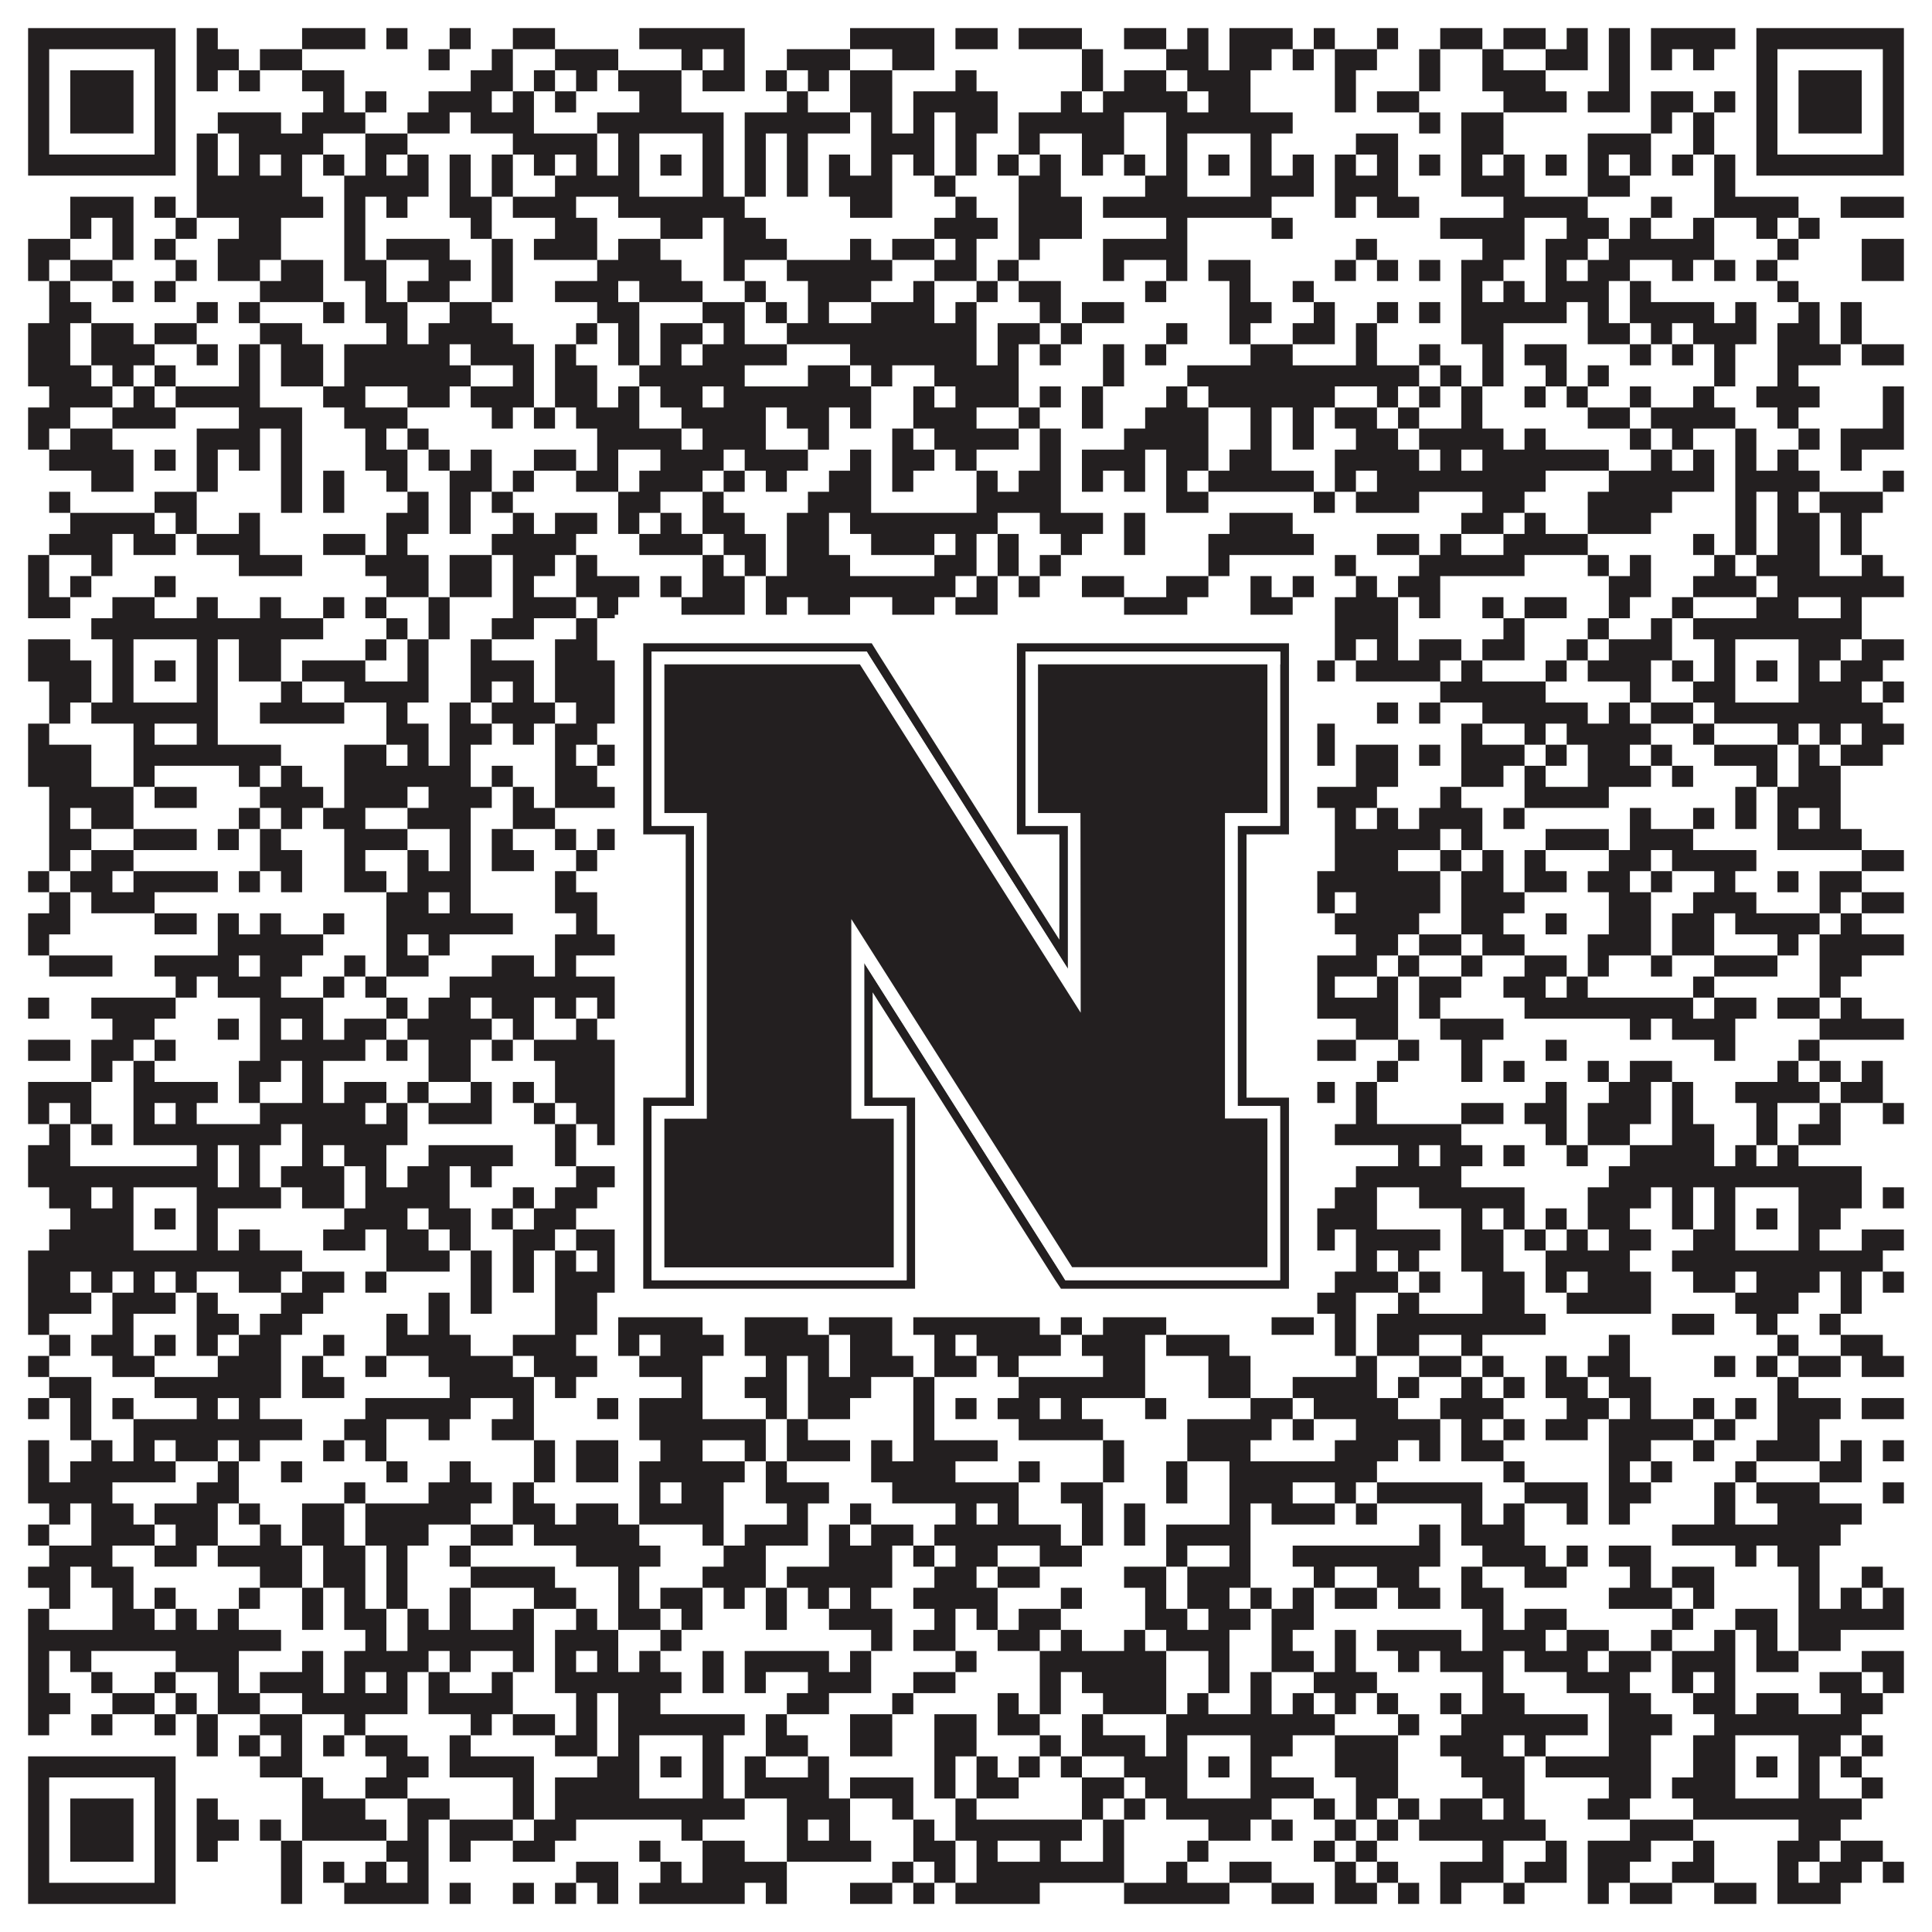
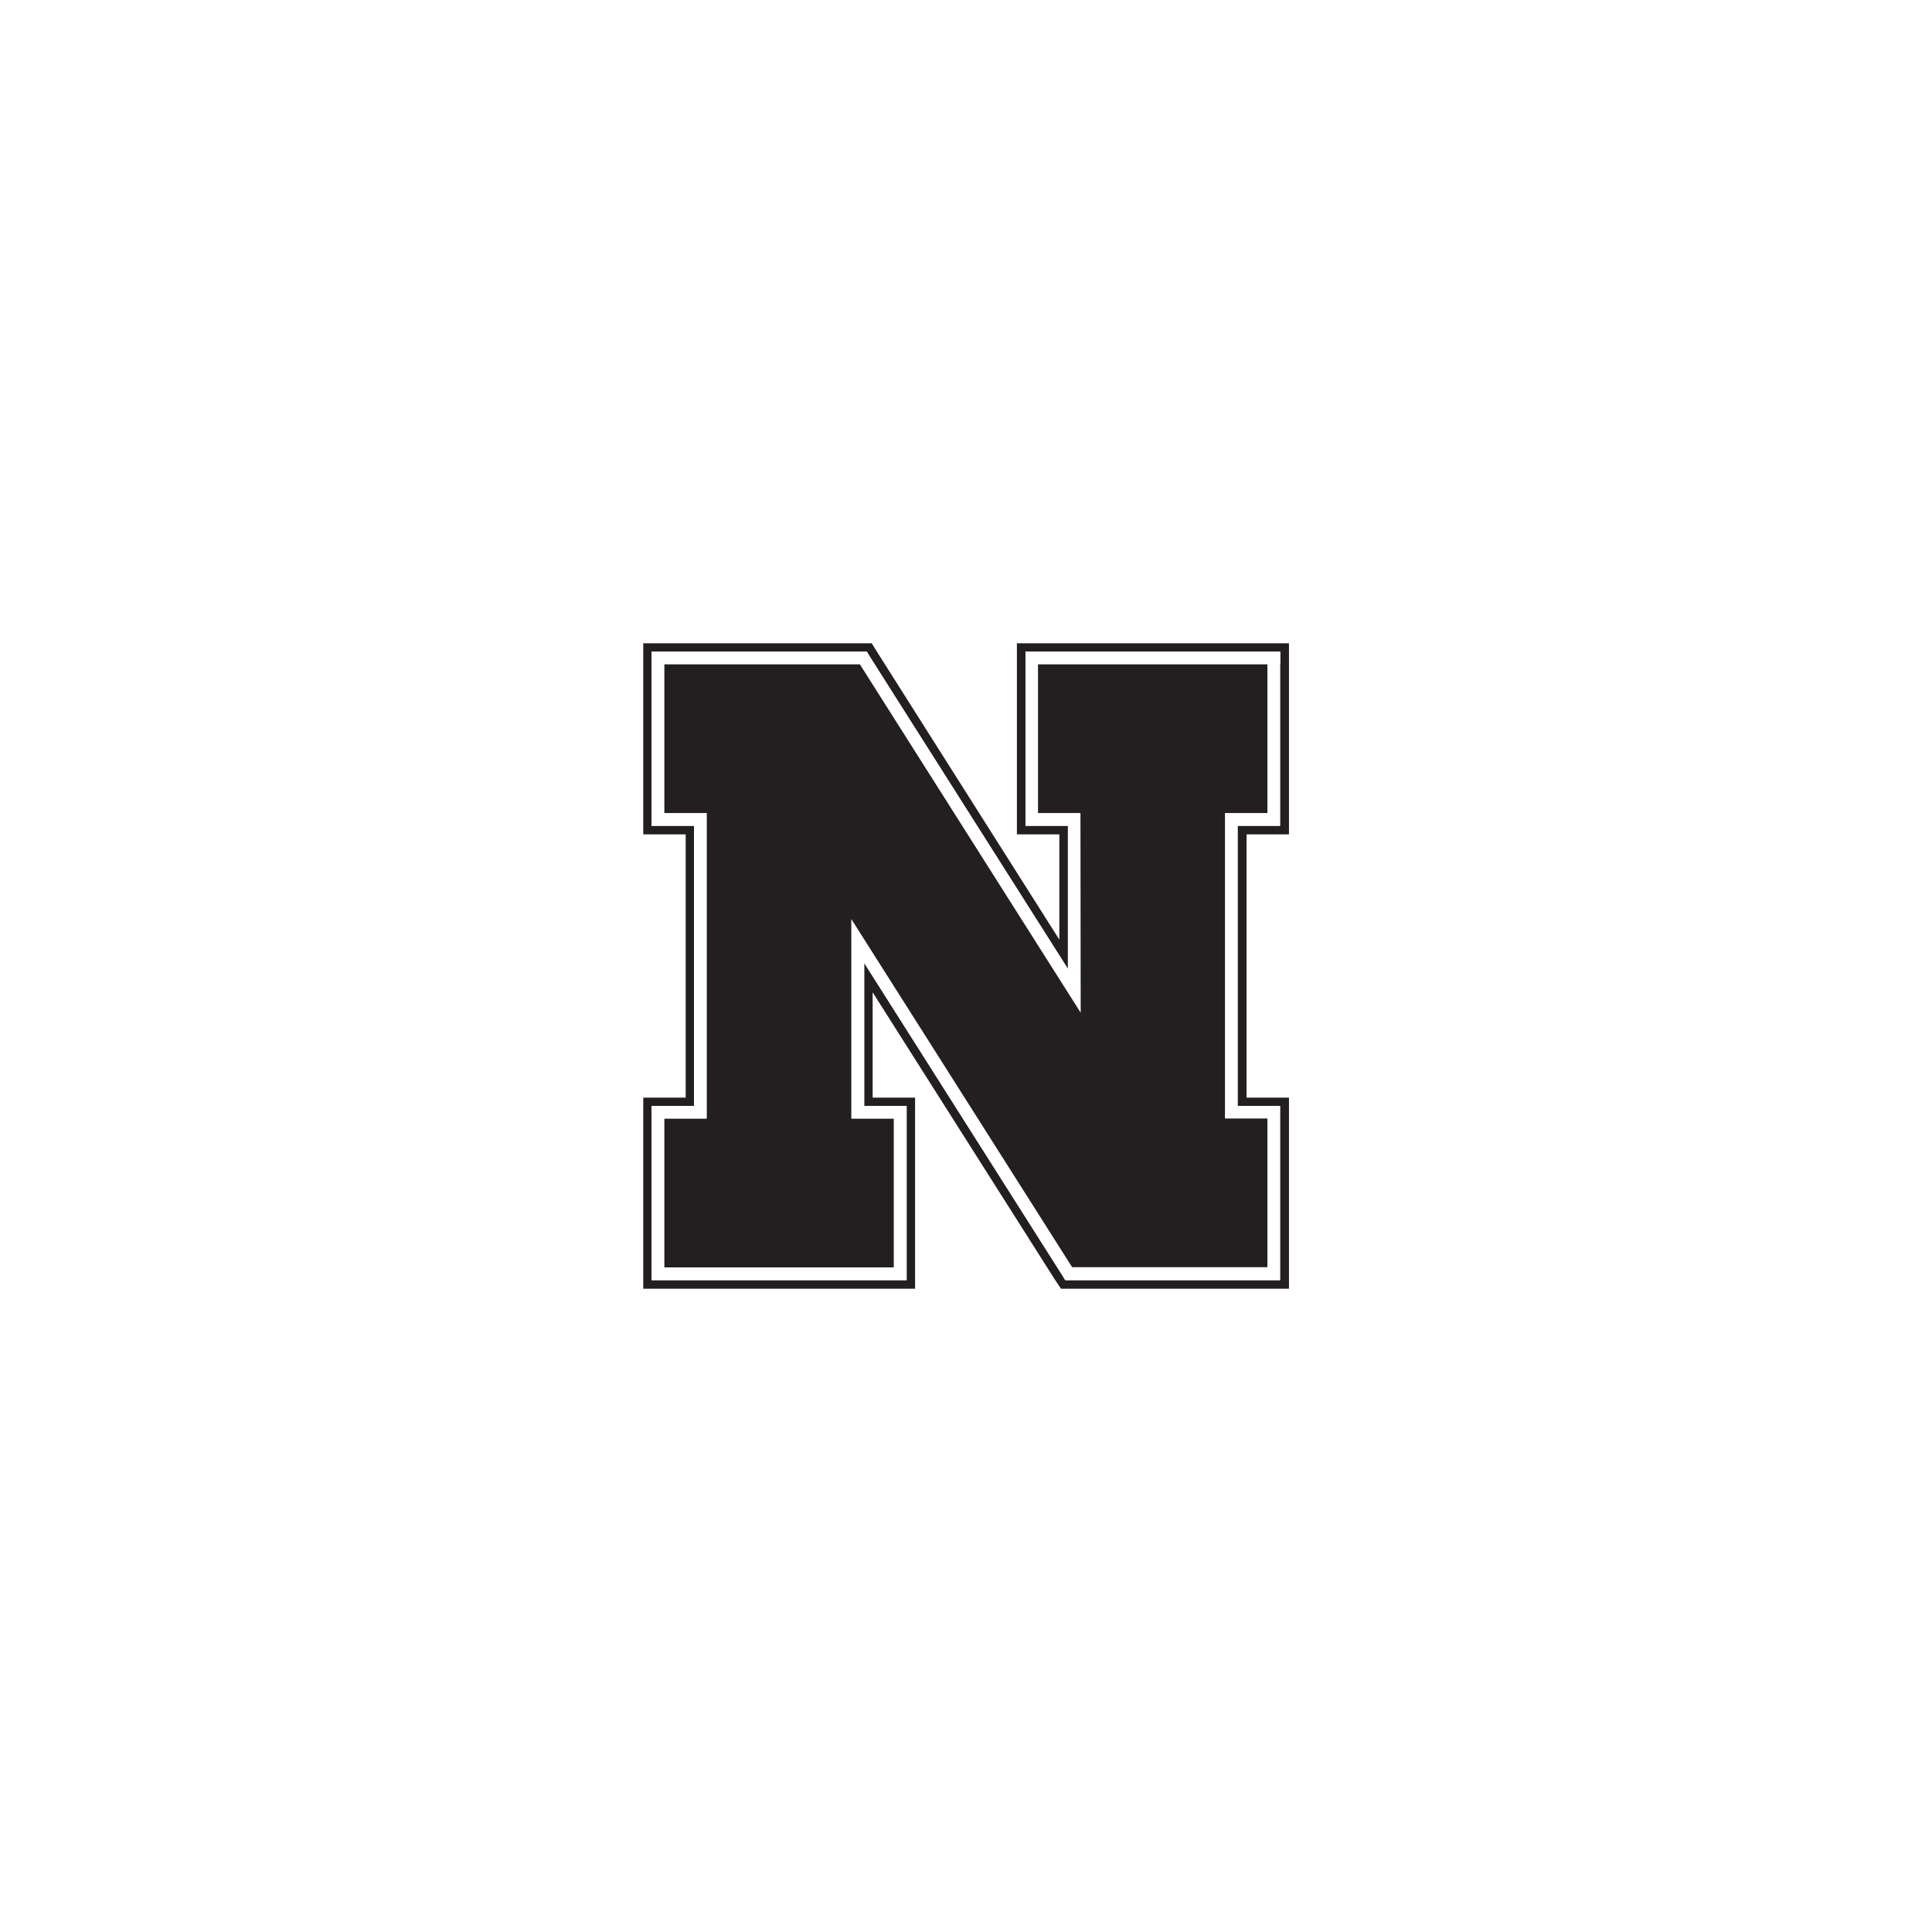
<svg xmlns="http://www.w3.org/2000/svg" version="1.1" width="1100px" height="1100px" viewBox="0 0 1100 1100">
  <rect x="0" y="0" width="1100" height="1100" fill="#ffffff" fill-opacity="1" />
-   <path fill="#231f20" fill-opacity="1" d="M16,16L100,16L100,28L16,28ZM112,16L124,16L124,28L112,28ZM172,16L208,16L208,28L172,28ZM220,16L232,16L232,28L220,28ZM256,16L268,16L268,28L256,28ZM292,16L316,16L316,28L292,28ZM364,16L424,16L424,28L364,28ZM484,16L532,16L532,28L484,28ZM544,16L568,16L568,28L544,28ZM580,16L616,16L616,28L580,28ZM640,16L664,16L664,28L640,28ZM676,16L688,16L688,28L676,28ZM700,16L736,16L736,28L700,28ZM748,16L760,16L760,28L748,28ZM784,16L796,16L796,28L784,28ZM820,16L844,16L844,28L820,28ZM856,16L880,16L880,28L856,28ZM892,16L904,16L904,28L892,28ZM916,16L928,16L928,28L916,28ZM940,16L988,16L988,28L940,28ZM1000,16L1084,16L1084,28L1000,28ZM16,28L28,28L28,40L16,40ZM88,28L100,28L100,40L88,40ZM112,28L136,28L136,40L112,40ZM148,28L172,28L172,40L148,40ZM244,28L256,28L256,40L244,40ZM280,28L292,28L292,40L280,40ZM316,28L352,28L352,40L316,40ZM388,28L400,28L400,40L388,40ZM412,28L424,28L424,40L412,40ZM448,28L484,28L484,40L448,40ZM508,28L532,28L532,40L508,40ZM616,28L628,28L628,40L616,40ZM664,28L688,28L688,40L664,40ZM700,28L724,28L724,40L700,40ZM736,28L748,28L748,40L736,40ZM760,28L784,28L784,40L760,40ZM808,28L820,28L820,40L808,40ZM844,28L856,28L856,40L844,40ZM880,28L904,28L904,40L880,40ZM916,28L928,28L928,40L916,40ZM940,28L952,28L952,40L940,40ZM964,28L976,28L976,40L964,40ZM1000,28L1012,28L1012,40L1000,40ZM1072,28L1084,28L1084,40L1072,40ZM16,40L28,40L28,52L16,52ZM40,40L76,40L76,52L40,52ZM88,40L100,40L100,52L88,52ZM112,40L124,40L124,52L112,52ZM136,40L148,40L148,52L136,52ZM172,40L196,40L196,52L172,52ZM268,40L292,40L292,52L268,52ZM304,40L316,40L316,52L304,52ZM328,40L340,40L340,52L328,52ZM352,40L388,40L388,52L352,52ZM400,40L424,40L424,52L400,52ZM436,40L448,40L448,52L436,52ZM460,40L472,40L472,52L460,52ZM484,40L508,40L508,52L484,52ZM544,40L556,40L556,52L544,52ZM616,40L628,40L628,52L616,52ZM640,40L664,40L664,52L640,52ZM676,40L712,40L712,52L676,52ZM760,40L772,40L772,52L760,52ZM808,40L820,40L820,52L808,52ZM844,40L880,40L880,52L844,52ZM916,40L928,40L928,52L916,52ZM1000,40L1012,40L1012,52L1000,52ZM1024,40L1060,40L1060,52L1024,52ZM1072,40L1084,40L1084,52L1072,52ZM16,52L28,52L28,64L16,64ZM40,52L76,52L76,64L40,64ZM88,52L100,52L100,64L88,64ZM184,52L196,52L196,64L184,64ZM208,52L220,52L220,64L208,64ZM244,52L280,52L280,64L244,64ZM292,52L304,52L304,64L292,64ZM316,52L328,52L328,64L316,64ZM364,52L388,52L388,64L364,64ZM448,52L460,52L460,64L448,64ZM484,52L508,52L508,64L484,64ZM520,52L568,52L568,64L520,64ZM604,52L616,52L616,64L604,64ZM628,52L676,52L676,64L628,64ZM688,52L712,52L712,64L688,64ZM760,52L772,52L772,64L760,64ZM784,52L808,52L808,64L784,64ZM856,52L892,52L892,64L856,64ZM904,52L928,52L928,64L904,64ZM940,52L964,52L964,64L940,64ZM976,52L988,52L988,64L976,64ZM1000,52L1012,52L1012,64L1000,64ZM1024,52L1060,52L1060,64L1024,64ZM1072,52L1084,52L1084,64L1072,64ZM16,64L28,64L28,76L16,76ZM40,64L76,64L76,76L40,76ZM88,64L100,64L100,76L88,76ZM124,64L160,64L160,76L124,76ZM172,64L208,64L208,76L172,76ZM232,64L256,64L256,76L232,76ZM268,64L304,64L304,76L268,76ZM340,64L412,64L412,76L340,76ZM424,64L484,64L484,76L424,76ZM496,64L508,64L508,76L496,76ZM520,64L532,64L532,76L520,76ZM544,64L568,64L568,76L544,76ZM580,64L640,64L640,76L580,76ZM664,64L736,64L736,76L664,76ZM808,64L820,64L820,76L808,76ZM832,64L856,64L856,76L832,76ZM940,64L952,64L952,76L940,76ZM964,64L976,64L976,76L964,76ZM1000,64L1012,64L1012,76L1000,76ZM1024,64L1060,64L1060,76L1024,76ZM1072,64L1084,64L1084,76L1072,76ZM16,76L28,76L28,88L16,88ZM88,76L100,76L100,88L88,88ZM112,76L124,76L124,88L112,88ZM136,76L184,76L184,88L136,88ZM208,76L232,76L232,88L208,88ZM292,76L340,76L340,88L292,88ZM352,76L364,76L364,88L352,88ZM400,76L412,76L412,88L400,88ZM424,76L436,76L436,88L424,88ZM448,76L460,76L460,88L448,88ZM496,76L532,76L532,88L496,88ZM544,76L556,76L556,88L544,88ZM580,76L592,76L592,88L580,88ZM616,76L640,76L640,88L616,88ZM664,76L676,76L676,88L664,88ZM712,76L724,76L724,88L712,88ZM772,76L796,76L796,88L772,88ZM832,76L856,76L856,88L832,88ZM904,76L940,76L940,88L904,88ZM964,76L976,76L976,88L964,88ZM1000,76L1012,76L1012,88L1000,88ZM1072,76L1084,76L1084,88L1072,88ZM16,88L100,88L100,100L16,100ZM112,88L124,88L124,100L112,100ZM136,88L148,88L148,100L136,100ZM160,88L172,88L172,100L160,100ZM184,88L196,88L196,100L184,100ZM208,88L220,88L220,100L208,100ZM232,88L244,88L244,100L232,100ZM256,88L268,88L268,100L256,100ZM280,88L292,88L292,100L280,100ZM304,88L316,88L316,100L304,100ZM328,88L340,88L340,100L328,100ZM352,88L364,88L364,100L352,100ZM376,88L388,88L388,100L376,100ZM400,88L412,88L412,100L400,100ZM424,88L436,88L436,100L424,100ZM448,88L460,88L460,100L448,100ZM472,88L484,88L484,100L472,100ZM496,88L508,88L508,100L496,100ZM520,88L532,88L532,100L520,100ZM544,88L556,88L556,100L544,100ZM568,88L580,88L580,100L568,100ZM592,88L604,88L604,100L592,100ZM616,88L628,88L628,100L616,100ZM640,88L652,88L652,100L640,100ZM664,88L676,88L676,100L664,100ZM688,88L700,88L700,100L688,100ZM712,88L724,88L724,100L712,100ZM736,88L748,88L748,100L736,100ZM760,88L772,88L772,100L760,100ZM784,88L796,88L796,100L784,100ZM808,88L820,88L820,100L808,100ZM832,88L844,88L844,100L832,100ZM856,88L868,88L868,100L856,100ZM880,88L892,88L892,100L880,100ZM904,88L916,88L916,100L904,100ZM928,88L940,88L940,100L928,100ZM952,88L964,88L964,100L952,100ZM976,88L988,88L988,100L976,100ZM1000,88L1084,88L1084,100L1000,100ZM112,100L172,100L172,112L112,112ZM196,100L244,100L244,112L196,112ZM256,100L268,100L268,112L256,112ZM280,100L292,100L292,112L280,112ZM316,100L364,100L364,112L316,112ZM400,100L412,100L412,112L400,112ZM424,100L436,100L436,112L424,112ZM448,100L460,100L460,112L448,112ZM472,100L508,100L508,112L472,112ZM532,100L544,100L544,112L532,112ZM580,100L604,100L604,112L580,112ZM652,100L676,100L676,112L652,112ZM712,100L748,100L748,112L712,112ZM760,100L796,100L796,112L760,112ZM832,100L868,100L868,112L832,112ZM904,100L928,100L928,112L904,112ZM976,100L988,100L988,112L976,112ZM40,112L76,112L76,124L40,124ZM88,112L100,112L100,124L88,124ZM112,112L184,112L184,124L112,124ZM196,112L208,112L208,124L196,124ZM220,112L232,112L232,124L220,124ZM256,112L280,112L280,124L256,124ZM292,112L328,112L328,124L292,124ZM352,112L424,112L424,124L352,124ZM484,112L508,112L508,124L484,124ZM544,112L556,112L556,124L544,124ZM580,112L616,112L616,124L580,124ZM628,112L724,112L724,124L628,124ZM760,112L772,112L772,124L760,124ZM784,112L808,112L808,124L784,124ZM856,112L904,112L904,124L856,124ZM940,112L952,112L952,124L940,124ZM976,112L1024,112L1024,124L976,124ZM1048,112L1084,112L1084,124L1048,124ZM40,124L52,124L52,136L40,136ZM64,124L76,124L76,136L64,136ZM100,124L112,124L112,136L100,136ZM136,124L160,124L160,136L136,136ZM196,124L208,124L208,136L196,136ZM268,124L280,124L280,136L268,136ZM316,124L340,124L340,136L316,136ZM376,124L400,124L400,136L376,136ZM412,124L436,124L436,136L412,136ZM532,124L568,124L568,136L532,136ZM580,124L616,124L616,136L580,136ZM664,124L676,124L676,136L664,136ZM724,124L736,124L736,136L724,136ZM820,124L868,124L868,136L820,136ZM892,124L916,124L916,136L892,136ZM928,124L940,124L940,136L928,136ZM964,124L976,124L976,136L964,136ZM1000,124L1012,124L1012,136L1000,136ZM1024,124L1036,124L1036,136L1024,136ZM16,136L40,136L40,148L16,148ZM64,136L76,136L76,148L64,148ZM88,136L100,136L100,148L88,148ZM124,136L160,136L160,148L124,148ZM196,136L208,136L208,148L196,148ZM220,136L256,136L256,148L220,148ZM280,136L292,136L292,148L280,148ZM304,136L340,136L340,148L304,148ZM352,136L376,136L376,148L352,148ZM412,136L448,136L448,148L412,148ZM484,136L496,136L496,148L484,148ZM508,136L532,136L532,148L508,148ZM544,136L556,136L556,148L544,148ZM580,136L592,136L592,148L580,148ZM628,136L676,136L676,148L628,148ZM772,136L784,136L784,148L772,148ZM844,136L868,136L868,148L844,148ZM880,136L904,136L904,148L880,148ZM916,136L976,136L976,148L916,148ZM1012,136L1024,136L1024,148L1012,148ZM1060,136L1084,136L1084,148L1060,148ZM16,148L28,148L28,160L16,160ZM40,148L64,148L64,160L40,160ZM100,148L112,148L112,160L100,160ZM124,148L148,148L148,160L124,160ZM160,148L184,148L184,160L160,160ZM196,148L220,148L220,160L196,160ZM244,148L268,148L268,160L244,160ZM280,148L292,148L292,160L280,160ZM340,148L388,148L388,160L340,160ZM412,148L424,148L424,160L412,160ZM448,148L508,148L508,160L448,160ZM532,148L556,148L556,160L532,160ZM568,148L580,148L580,160L568,160ZM628,148L640,148L640,160L628,160ZM664,148L676,148L676,160L664,160ZM688,148L712,148L712,160L688,160ZM760,148L772,148L772,160L760,160ZM784,148L796,148L796,160L784,160ZM808,148L820,148L820,160L808,160ZM832,148L856,148L856,160L832,160ZM880,148L892,148L892,160L880,160ZM904,148L928,148L928,160L904,160ZM952,148L964,148L964,160L952,160ZM976,148L988,148L988,160L976,160ZM1000,148L1012,148L1012,160L1000,160ZM1060,148L1084,148L1084,160L1060,160ZM28,160L40,160L40,172L28,172ZM64,160L76,160L76,172L64,172ZM88,160L100,160L100,172L88,172ZM148,160L184,160L184,172L148,172ZM208,160L220,160L220,172L208,172ZM232,160L256,160L256,172L232,172ZM280,160L292,160L292,172L280,172ZM316,160L352,160L352,172L316,172ZM364,160L400,160L400,172L364,172ZM424,160L436,160L436,172L424,172ZM460,160L496,160L496,172L460,172ZM520,160L532,160L532,172L520,172ZM556,160L568,160L568,172L556,172ZM580,160L604,160L604,172L580,172ZM652,160L664,160L664,172L652,172ZM700,160L712,160L712,172L700,172ZM736,160L748,160L748,172L736,172ZM832,160L844,160L844,172L832,172ZM856,160L868,160L868,172L856,172ZM880,160L916,160L916,172L880,172ZM928,160L940,160L940,172L928,172ZM1012,160L1024,160L1024,172L1012,172ZM28,172L52,172L52,184L28,184ZM112,172L124,172L124,184L112,184ZM136,172L148,172L148,184L136,184ZM184,172L196,172L196,184L184,184ZM208,172L232,172L232,184L208,184ZM256,172L280,172L280,184L256,184ZM340,172L364,172L364,184L340,184ZM400,172L424,172L424,184L400,184ZM436,172L448,172L448,184L436,184ZM460,172L472,172L472,184L460,184ZM496,172L532,172L532,184L496,184ZM544,172L556,172L556,184L544,184ZM592,172L604,172L604,184L592,184ZM616,172L640,172L640,184L616,184ZM700,172L724,172L724,184L700,184ZM748,172L760,172L760,184L748,184ZM784,172L796,172L796,184L784,184ZM808,172L820,172L820,184L808,184ZM832,172L892,172L892,184L832,184ZM904,172L916,172L916,184L904,184ZM928,172L976,172L976,184L928,184ZM988,172L1000,172L1000,184L988,184ZM1024,172L1036,172L1036,184L1024,184ZM1048,172L1060,172L1060,184L1048,184ZM16,184L40,184L40,196L16,196ZM52,184L76,184L76,196L52,196ZM88,184L112,184L112,196L88,196ZM148,184L172,184L172,196L148,196ZM220,184L232,184L232,196L220,196ZM244,184L292,184L292,196L244,196ZM328,184L340,184L340,196L328,196ZM352,184L364,184L364,196L352,196ZM376,184L400,184L400,196L376,196ZM412,184L424,184L424,196L412,196ZM448,184L556,184L556,196L448,196ZM568,184L592,184L592,196L568,196ZM604,184L616,184L616,196L604,196ZM664,184L676,184L676,196L664,196ZM700,184L712,184L712,196L700,196ZM736,184L760,184L760,196L736,196ZM772,184L784,184L784,196L772,196ZM832,184L856,184L856,196L832,196ZM904,184L928,184L928,196L904,196ZM940,184L952,184L952,196L940,196ZM964,184L1000,184L1000,196L964,196ZM1012,184L1036,184L1036,196L1012,196ZM1048,184L1060,184L1060,196L1048,196ZM16,196L40,196L40,208L16,208ZM52,196L88,196L88,208L52,208ZM112,196L124,196L124,208L112,208ZM136,196L148,196L148,208L136,208ZM160,196L184,196L184,208L160,208ZM196,196L256,196L256,208L196,208ZM268,196L304,196L304,208L268,208ZM316,196L328,196L328,208L316,208ZM352,196L364,196L364,208L352,208ZM376,196L388,196L388,208L376,208ZM400,196L448,196L448,208L400,208ZM484,196L556,196L556,208L484,208ZM568,196L580,196L580,208L568,208ZM592,196L604,196L604,208L592,208ZM628,196L640,196L640,208L628,208ZM652,196L664,196L664,208L652,208ZM712,196L736,196L736,208L712,208ZM772,196L784,196L784,208L772,208ZM808,196L820,196L820,208L808,208ZM844,196L856,196L856,208L844,208ZM868,196L892,196L892,208L868,208ZM928,196L940,196L940,208L928,208ZM952,196L964,196L964,208L952,208ZM976,196L988,196L988,208L976,208ZM1012,196L1048,196L1048,208L1012,208ZM1060,196L1084,196L1084,208L1060,208ZM16,208L52,208L52,220L16,220ZM64,208L76,208L76,220L64,220ZM88,208L100,208L100,220L88,220ZM136,208L148,208L148,220L136,220ZM160,208L184,208L184,220L160,220ZM196,208L268,208L268,220L196,220ZM292,208L304,208L304,220L292,220ZM316,208L340,208L340,220L316,220ZM364,208L424,208L424,220L364,220ZM460,208L484,208L484,220L460,220ZM496,208L508,208L508,220L496,220ZM532,208L580,208L580,220L532,220ZM628,208L640,208L640,220L628,220ZM676,208L808,208L808,220L676,220ZM820,208L832,208L832,220L820,220ZM844,208L856,208L856,220L844,220ZM880,208L892,208L892,220L880,220ZM904,208L916,208L916,220L904,220ZM976,208L988,208L988,220L976,220ZM1012,208L1024,208L1024,220L1012,220ZM28,220L64,220L64,232L28,232ZM76,220L88,220L88,232L76,232ZM100,220L148,220L148,232L100,232ZM184,220L208,220L208,232L184,232ZM232,220L256,220L256,232L232,232ZM268,220L304,220L304,232L268,232ZM316,220L340,220L340,232L316,232ZM352,220L364,220L364,232L352,232ZM376,220L400,220L400,232L376,232ZM412,220L496,220L496,232L412,232ZM520,220L532,220L532,232L520,232ZM544,220L580,220L580,232L544,232ZM592,220L604,220L604,232L592,232ZM616,220L628,220L628,232L616,232ZM664,220L676,220L676,232L664,232ZM688,220L760,220L760,232L688,232ZM784,220L796,220L796,232L784,232ZM808,220L820,220L820,232L808,232ZM832,220L844,220L844,232L832,232ZM868,220L880,220L880,232L868,232ZM892,220L904,220L904,232L892,232ZM928,220L940,220L940,232L928,232ZM964,220L976,220L976,232L964,232ZM1000,220L1036,220L1036,232L1000,232ZM1072,220L1084,220L1084,232L1072,232ZM16,232L40,232L40,244L16,244ZM64,232L100,232L100,244L64,244ZM136,232L172,232L172,244L136,244ZM196,232L232,232L232,244L196,244ZM280,232L292,232L292,244L280,244ZM304,232L316,232L316,244L304,244ZM328,232L364,232L364,244L328,244ZM388,232L436,232L436,244L388,244ZM448,232L472,232L472,244L448,244ZM484,232L496,232L496,244L484,244ZM520,232L556,232L556,244L520,244ZM580,232L592,232L592,244L580,244ZM616,232L628,232L628,244L616,244ZM652,232L688,232L688,244L652,244ZM712,232L724,232L724,244L712,244ZM736,232L748,232L748,244L736,244ZM760,232L784,232L784,244L760,244ZM796,232L808,232L808,244L796,244ZM832,232L844,232L844,244L832,244ZM904,232L928,232L928,244L904,244ZM940,232L988,232L988,244L940,244ZM1012,232L1024,232L1024,244L1012,244ZM1072,232L1084,232L1084,244L1072,244ZM16,244L28,244L28,256L16,256ZM40,244L64,244L64,256L40,256ZM112,244L148,244L148,256L112,256ZM160,244L172,244L172,256L160,256ZM208,244L220,244L220,256L208,256ZM232,244L244,244L244,256L232,256ZM340,244L388,244L388,256L340,256ZM400,244L436,244L436,256L400,256ZM460,244L472,244L472,256L460,256ZM508,244L520,244L520,256L508,256ZM532,244L580,244L580,256L532,256ZM592,244L604,244L604,256L592,256ZM640,244L688,244L688,256L640,256ZM712,244L724,244L724,256L712,256ZM736,244L748,244L748,256L736,256ZM772,244L796,244L796,256L772,256ZM808,244L856,244L856,256L808,256ZM868,244L880,244L880,256L868,256ZM928,244L940,244L940,256L928,256ZM952,244L964,244L964,256L952,256ZM988,244L1000,244L1000,256L988,256ZM1024,244L1036,244L1036,256L1024,256ZM1048,244L1084,244L1084,256L1048,256ZM28,256L76,256L76,268L28,268ZM88,256L100,256L100,268L88,268ZM112,256L124,256L124,268L112,268ZM136,256L148,256L148,268L136,268ZM160,256L172,256L172,268L160,268ZM208,256L232,256L232,268L208,268ZM244,256L256,256L256,268L244,268ZM268,256L280,256L280,268L268,268ZM304,256L328,256L328,268L304,268ZM340,256L352,256L352,268L340,268ZM376,256L412,256L412,268L376,268ZM424,256L460,256L460,268L424,268ZM484,256L496,256L496,268L484,268ZM508,256L532,256L532,268L508,268ZM544,256L556,256L556,268L544,268ZM592,256L604,256L604,268L592,268ZM616,256L652,256L652,268L616,268ZM664,256L688,256L688,268L664,268ZM700,256L724,256L724,268L700,268ZM760,256L808,256L808,268L760,268ZM820,256L832,256L832,268L820,268ZM844,256L916,256L916,268L844,268ZM940,256L952,256L952,268L940,268ZM964,256L976,256L976,268L964,268ZM988,256L1000,256L1000,268L988,268ZM1012,256L1024,256L1024,268L1012,268ZM1048,256L1060,256L1060,268L1048,268ZM52,268L76,268L76,280L52,280ZM112,268L124,268L124,280L112,280ZM160,268L172,268L172,280L160,280ZM184,268L196,268L196,280L184,280ZM220,268L232,268L232,280L220,280ZM256,268L280,268L280,280L256,280ZM292,268L304,268L304,280L292,280ZM328,268L352,268L352,280L328,280ZM364,268L400,268L400,280L364,280ZM412,268L424,268L424,280L412,280ZM436,268L448,268L448,280L436,280ZM472,268L496,268L496,280L472,280ZM508,268L520,268L520,280L508,280ZM556,268L568,268L568,280L556,280ZM580,268L604,268L604,280L580,280ZM616,268L628,268L628,280L616,280ZM640,268L652,268L652,280L640,280ZM664,268L676,268L676,280L664,280ZM688,268L748,268L748,280L688,280ZM760,268L772,268L772,280L760,280ZM784,268L880,268L880,280L784,280ZM916,268L976,268L976,280L916,280ZM988,268L1036,268L1036,280L988,280ZM1072,268L1084,268L1084,280L1072,280ZM28,280L40,280L40,292L28,292ZM88,280L112,280L112,292L88,292ZM160,280L172,280L172,292L160,292ZM184,280L196,280L196,292L184,292ZM232,280L244,280L244,292L232,292ZM256,280L268,280L268,292L256,292ZM280,280L292,280L292,292L280,292ZM352,280L376,280L376,292L352,292ZM400,280L412,280L412,292L400,292ZM460,280L496,280L496,292L460,292ZM556,280L604,280L604,292L556,292ZM664,280L688,280L688,292L664,292ZM748,280L760,280L760,292L748,292ZM772,280L808,280L808,292L772,292ZM844,280L868,280L868,292L844,292ZM904,280L952,280L952,292L904,292ZM988,280L1000,280L1000,292L988,292ZM1012,280L1024,280L1024,292L1012,292ZM1036,280L1072,280L1072,292L1036,292ZM40,292L88,292L88,304L40,304ZM100,292L112,292L112,304L100,304ZM136,292L148,292L148,304L136,304ZM220,292L244,292L244,304L220,304ZM256,292L268,292L268,304L256,304ZM292,292L304,292L304,304L292,304ZM316,292L340,292L340,304L316,304ZM352,292L364,292L364,304L352,304ZM376,292L388,292L388,304L376,304ZM400,292L424,292L424,304L400,304ZM448,292L472,292L472,304L448,304ZM484,292L568,292L568,304L484,304ZM592,292L628,292L628,304L592,304ZM640,292L652,292L652,304L640,304ZM700,292L736,292L736,304L700,304ZM832,292L856,292L856,304L832,304ZM868,292L880,292L880,304L868,304ZM904,292L940,292L940,304L904,304ZM988,292L1000,292L1000,304L988,304ZM1012,292L1036,292L1036,304L1012,304ZM1048,292L1060,292L1060,304L1048,304ZM28,304L64,304L64,316L28,316ZM76,304L100,304L100,316L76,316ZM112,304L148,304L148,316L112,316ZM184,304L208,304L208,316L184,316ZM220,304L232,304L232,316L220,316ZM280,304L328,304L328,316L280,316ZM364,304L400,304L400,316L364,316ZM412,304L436,304L436,316L412,316ZM448,304L472,304L472,316L448,316ZM496,304L532,304L532,316L496,316ZM544,304L556,304L556,316L544,316ZM568,304L580,304L580,316L568,316ZM604,304L616,304L616,316L604,316ZM640,304L652,304L652,316L640,316ZM688,304L748,304L748,316L688,316ZM784,304L808,304L808,316L784,316ZM820,304L832,304L832,316L820,316ZM856,304L904,304L904,316L856,316ZM964,304L976,304L976,316L964,316ZM988,304L1000,304L1000,316L988,316ZM1012,304L1036,304L1036,316L1012,316ZM1048,304L1060,304L1060,316L1048,316ZM16,316L28,316L28,328L16,328ZM52,316L64,316L64,328L52,328ZM136,316L172,316L172,328L136,328ZM208,316L244,316L244,328L208,328ZM256,316L280,316L280,328L256,328ZM292,316L316,316L316,328L292,328ZM328,316L340,316L340,328L328,328ZM400,316L412,316L412,328L400,328ZM424,316L436,316L436,328L424,328ZM448,316L484,316L484,328L448,328ZM532,316L556,316L556,328L532,328ZM568,316L580,316L580,328L568,328ZM592,316L604,316L604,328L592,328ZM688,316L700,316L700,328L688,328ZM760,316L772,316L772,328L760,328ZM808,316L868,316L868,328L808,328ZM904,316L916,316L916,328L904,328ZM928,316L940,316L940,328L928,328ZM976,316L988,316L988,328L976,328ZM1000,316L1036,316L1036,328L1000,328ZM1060,316L1072,316L1072,328L1060,328ZM16,328L28,328L28,340L16,340ZM40,328L52,328L52,340L40,340ZM88,328L100,328L100,340L88,340ZM220,328L244,328L244,340L220,340ZM256,328L280,328L280,340L256,340ZM292,328L304,328L304,340L292,340ZM328,328L364,328L364,340L328,340ZM376,328L388,328L388,340L376,340ZM400,328L424,328L424,340L400,340ZM436,328L544,328L544,340L436,340ZM556,328L568,328L568,340L556,340ZM580,328L592,328L592,340L580,340ZM616,328L640,328L640,340L616,340ZM664,328L688,328L688,340L664,340ZM712,328L724,328L724,340L712,340ZM736,328L748,328L748,340L736,340ZM772,328L784,328L784,340L772,340ZM796,328L820,328L820,340L796,340ZM916,328L940,328L940,340L916,340ZM964,328L1000,328L1000,340L964,340ZM1012,328L1084,328L1084,340L1012,340ZM16,340L40,340L40,352L16,352ZM64,340L88,340L88,352L64,352ZM112,340L124,340L124,352L112,352ZM148,340L160,340L160,352L148,352ZM184,340L196,340L196,352L184,352ZM208,340L220,340L220,352L208,352ZM244,340L256,340L256,352L244,352ZM292,340L328,340L328,352L292,352ZM340,340L352,340L352,352L340,352ZM388,340L424,340L424,352L388,352ZM436,340L448,340L448,352L436,352ZM460,340L484,340L484,352L460,352ZM508,340L532,340L532,352L508,352ZM544,340L568,340L568,352L544,352ZM640,340L676,340L676,352L640,352ZM712,340L736,340L736,352L712,352ZM760,340L796,340L796,352L760,352ZM808,340L820,340L820,352L808,352ZM844,340L856,340L856,352L844,352ZM868,340L892,340L892,352L868,352ZM916,340L928,340L928,352L916,352ZM952,340L964,340L964,352L952,352ZM1000,340L1024,340L1024,352L1000,352ZM1048,340L1060,340L1060,352L1048,352ZM52,352L184,352L184,364L52,364ZM220,352L232,352L232,364L220,364ZM244,352L256,352L256,364L244,364ZM280,352L304,352L304,364L280,364ZM328,352L340,352L340,364L328,364ZM352,352L412,352L412,364L352,364ZM436,352L448,352L448,364L436,364ZM496,352L508,352L508,364L496,364ZM532,352L544,352L544,364L532,364ZM556,352L616,352L616,364L556,364ZM664,352L748,352L748,364L664,364ZM760,352L796,352L796,364L760,364ZM856,352L868,352L868,364L856,364ZM904,352L916,352L916,364L904,364ZM940,352L952,352L952,364L940,364ZM964,352L1060,352L1060,364L964,364ZM16,364L40,364L40,376L16,376ZM64,364L76,364L76,376L64,376ZM112,364L124,364L124,376L112,376ZM136,364L160,364L160,376L136,376ZM208,364L220,364L220,376L208,376ZM232,364L244,364L244,376L232,376ZM268,364L280,364L280,376L268,376ZM316,364L340,364L340,376L316,376ZM352,364L364,364L364,376L352,376ZM400,364L412,364L412,376L400,376ZM424,364L436,364L436,376L424,376ZM472,364L508,364L508,376L472,376ZM520,364L544,364L544,376L520,376ZM556,364L592,364L592,376L556,376ZM604,364L640,364L640,376L604,376ZM664,364L676,364L676,376L664,376ZM712,364L748,364L748,376L712,376ZM760,364L772,364L772,376L760,376ZM784,364L796,364L796,376L784,376ZM808,364L832,364L832,376L808,376ZM844,364L868,364L868,376L844,376ZM892,364L904,364L904,376L892,376ZM916,364L952,364L952,376L916,376ZM976,364L988,364L988,376L976,376ZM1024,364L1048,364L1048,376L1024,376ZM1060,364L1084,364L1084,376L1060,376ZM16,376L52,376L52,388L16,388ZM64,376L76,376L76,388L64,388ZM88,376L100,376L100,388L88,388ZM112,376L124,376L124,388L112,388ZM136,376L160,376L160,388L136,388ZM172,376L208,376L208,388L172,388ZM232,376L244,376L244,388L232,388ZM268,376L304,376L304,388L268,388ZM316,376L364,376L364,388L316,388ZM376,376L388,376L388,388L376,388ZM400,376L412,376L412,388L400,388ZM424,376L436,376L436,388L424,388ZM472,376L496,376L496,388L472,388ZM520,376L544,376L544,388L520,388ZM556,376L568,376L568,388L556,388ZM580,376L604,376L604,388L580,388ZM628,376L676,376L676,388L628,388ZM688,376L700,376L700,388L688,388ZM712,376L724,376L724,388L712,388ZM748,376L760,376L760,388L748,388ZM772,376L820,376L820,388L772,388ZM832,376L844,376L844,388L832,388ZM880,376L892,376L892,388L880,388ZM904,376L940,376L940,388L904,388ZM952,376L964,376L964,388L952,388ZM976,376L988,376L988,388L976,388ZM1000,376L1012,376L1012,388L1000,388ZM1024,376L1036,376L1036,388L1024,388ZM1048,376L1072,376L1072,388L1048,388ZM28,388L52,388L52,400L28,400ZM64,388L76,388L76,400L64,400ZM112,388L124,388L124,400L112,400ZM160,388L172,388L172,400L160,400ZM196,388L244,388L244,400L196,400ZM268,388L280,388L280,400L268,400ZM292,388L304,388L304,400L292,400ZM316,388L364,388L364,400L316,400ZM400,388L424,388L424,400L400,400ZM436,388L448,388L448,400L436,400ZM472,388L496,388L496,400L472,400ZM520,388L532,388L532,400L520,400ZM580,388L604,388L604,400L580,400ZM616,388L628,388L628,400L616,400ZM664,388L676,388L676,400L664,400ZM712,388L724,388L724,400L712,400ZM820,388L880,388L880,400L820,400ZM928,388L940,388L940,400L928,400ZM964,388L988,388L988,400L964,400ZM1024,388L1060,388L1060,400L1024,400ZM1072,388L1084,388L1084,400L1072,400ZM28,400L40,400L40,412L28,412ZM52,400L124,400L124,412L52,412ZM148,400L196,400L196,412L148,412ZM220,400L232,400L232,412L220,412ZM256,400L268,400L268,412L256,412ZM280,400L316,400L316,412L280,412ZM328,400L424,400L424,412L328,412ZM436,400L460,400L460,412L436,412ZM484,400L496,400L496,412L484,412ZM508,400L544,400L544,412L508,412ZM604,400L616,400L616,412L604,412ZM640,400L724,400L724,412L640,412ZM736,400L748,400L748,412L736,412ZM784,400L796,400L796,412L784,412ZM808,400L820,400L820,412L808,412ZM844,400L904,400L904,412L844,412ZM916,400L928,400L928,412L916,412ZM940,400L964,400L964,412L940,412ZM976,400L1072,400L1072,412L976,412ZM16,412L28,412L28,424L16,424ZM76,412L88,412L88,424L76,424ZM112,412L124,412L124,424L112,424ZM220,412L244,412L244,424L220,424ZM256,412L280,412L280,424L256,424ZM292,412L304,412L304,424L292,424ZM316,412L340,412L340,424L316,424ZM376,412L400,412L400,424L376,424ZM448,412L460,412L460,424L448,424ZM472,412L496,412L496,424L472,424ZM520,412L544,412L544,424L520,424ZM580,412L604,412L604,424L580,424ZM616,412L688,412L688,424L616,424ZM700,412L712,412L712,424L700,424ZM724,412L736,412L736,424L724,424ZM748,412L760,412L760,424L748,424ZM832,412L844,412L844,424L832,424ZM868,412L880,412L880,424L868,424ZM892,412L940,412L940,424L892,424ZM964,412L976,412L976,424L964,424ZM1012,412L1024,412L1024,424L1012,424ZM1036,412L1048,412L1048,424L1036,424ZM1060,412L1084,412L1084,424L1060,424ZM16,424L52,424L52,436L16,436ZM76,424L160,424L160,436L76,436ZM196,424L220,424L220,436L196,436ZM232,424L244,424L244,436L232,436ZM256,424L268,424L268,436L256,436ZM316,424L328,424L328,436L316,436ZM340,424L376,424L376,436L340,436ZM412,424L436,424L436,436L412,436ZM460,424L472,424L472,436L460,436ZM484,424L508,424L508,436L484,436ZM532,424L580,424L580,436L532,436ZM592,424L616,424L616,436L592,436ZM676,424L688,424L688,436L676,436ZM736,424L760,424L760,436L736,436ZM772,424L796,424L796,436L772,436ZM808,424L820,424L820,436L808,436ZM832,424L868,424L868,436L832,436ZM880,424L892,424L892,436L880,436ZM904,424L928,424L928,436L904,436ZM940,424L952,424L952,436L940,436ZM976,424L1012,424L1012,436L976,436ZM1024,424L1036,424L1036,436L1024,436ZM1048,424L1072,424L1072,436L1048,436ZM16,436L52,436L52,448L16,448ZM76,436L88,436L88,448L76,448ZM136,436L148,436L148,448L136,448ZM160,436L172,436L172,448L160,448ZM196,436L268,436L268,448L196,448ZM280,436L292,436L292,448L280,448ZM316,436L340,436L340,448L316,448ZM352,436L424,436L424,448L352,448ZM436,436L448,436L448,448L436,448ZM460,436L472,436L472,448L460,448ZM496,436L508,436L508,448L496,448ZM532,436L568,436L568,448L532,448ZM592,436L616,436L616,448L592,448ZM628,436L640,436L640,448L628,448ZM664,436L724,436L724,448L664,448ZM736,436L748,436L748,448L736,448ZM772,436L796,436L796,448L772,448ZM832,436L856,436L856,448L832,448ZM868,436L880,436L880,448L868,448ZM904,436L940,436L940,448L904,448ZM952,436L964,436L964,448L952,448ZM1000,436L1012,436L1012,448L1000,448ZM1024,436L1048,436L1048,448L1024,448ZM28,448L76,448L76,460L28,460ZM88,448L112,448L112,460L88,460ZM148,448L184,448L184,460L148,460ZM196,448L232,448L232,460L196,460ZM244,448L280,448L280,460L244,460ZM292,448L304,448L304,460L292,460ZM316,448L376,448L376,460L316,460ZM400,448L412,448L412,460L400,460ZM424,448L448,448L448,460L424,460ZM508,448L556,448L556,460L508,460ZM568,448L604,448L604,460L568,460ZM640,448L652,448L652,460L640,460ZM688,448L724,448L724,460L688,460ZM748,448L784,448L784,460L748,460ZM820,448L832,448L832,460L820,460ZM868,448L916,448L916,460L868,460ZM988,448L1000,448L1000,460L988,460ZM1012,448L1048,448L1048,460L1012,460ZM28,460L40,460L40,472L28,472ZM52,460L76,460L76,472L52,472ZM136,460L148,460L148,472L136,472ZM160,460L172,460L172,472L160,472ZM184,460L208,460L208,472L184,472ZM232,460L268,460L268,472L232,472ZM292,460L316,460L316,472L292,472ZM352,460L364,460L364,472L352,472ZM376,460L388,460L388,472L376,472ZM400,460L436,460L436,472L400,472ZM448,460L460,460L460,472L448,472ZM472,460L484,460L484,472L472,472ZM496,460L508,460L508,472L496,472ZM532,460L544,460L544,472L532,472ZM568,460L592,460L592,472L568,472ZM712,460L736,460L736,472L712,472ZM760,460L772,460L772,472L760,472ZM784,460L796,460L796,472L784,472ZM808,460L844,460L844,472L808,472ZM856,460L868,460L868,472L856,472ZM928,460L940,460L940,472L928,472ZM964,460L976,460L976,472L964,472ZM988,460L1000,460L1000,472L988,472ZM1012,460L1024,460L1024,472L1012,472ZM1036,460L1048,460L1048,472L1036,472ZM28,472L52,472L52,484L28,484ZM76,472L112,472L112,484L76,484ZM124,472L136,472L136,484L124,484ZM148,472L160,472L160,484L148,484ZM196,472L232,472L232,484L196,484ZM256,472L268,472L268,484L256,484ZM280,472L292,472L292,484L280,484ZM316,472L328,472L328,484L316,484ZM340,472L364,472L364,484L340,484ZM388,472L400,472L400,484L388,484ZM412,472L436,472L436,484L412,484ZM460,472L472,472L472,484L460,484ZM496,472L520,472L520,484L496,484ZM544,472L556,472L556,484L544,484ZM568,472L604,472L604,484L568,484ZM616,472L628,472L628,484L616,484ZM688,472L700,472L700,484L688,484ZM712,472L724,472L724,484L712,484ZM760,472L820,472L820,484L760,484ZM832,472L844,472L844,484L832,484ZM880,472L916,472L916,484L880,484ZM928,472L964,472L964,484L928,484ZM1012,472L1060,472L1060,484L1012,484ZM28,484L40,484L40,496L28,496ZM52,484L76,484L76,496L52,496ZM148,484L172,484L172,496L148,496ZM196,484L208,484L208,496L196,496ZM232,484L244,484L244,496L232,496ZM256,484L268,484L268,496L256,496ZM280,484L304,484L304,496L280,496ZM328,484L340,484L340,496L328,496ZM376,484L412,484L412,496L376,496ZM424,484L436,484L436,496L424,496ZM472,484L484,484L484,496L472,496ZM532,484L568,484L568,496L532,496ZM580,484L592,484L592,496L580,496ZM604,484L616,484L616,496L604,496ZM640,484L652,484L652,496L640,496ZM664,484L676,484L676,496L664,496ZM712,484L724,484L724,496L712,496ZM736,484L748,484L748,496L736,496ZM760,484L796,484L796,496L760,496ZM820,484L832,484L832,496L820,496ZM844,484L856,484L856,496L844,496ZM868,484L880,484L880,496L868,496ZM916,484L940,484L940,496L916,496ZM952,484L1000,484L1000,496L952,496ZM1060,484L1084,484L1084,496L1060,496ZM16,496L28,496L28,508L16,508ZM40,496L64,496L64,508L40,508ZM76,496L124,496L124,508L76,508ZM136,496L148,496L148,508L136,508ZM160,496L172,496L172,508L160,508ZM196,496L220,496L220,508L196,508ZM232,496L268,496L268,508L232,508ZM316,496L328,496L328,508L316,508ZM352,496L364,496L364,508L352,508ZM376,496L388,496L388,508L376,508ZM424,496L448,496L448,508L424,508ZM460,496L472,496L472,508L460,508ZM508,496L568,496L568,508L508,508ZM580,496L592,496L592,508L580,508ZM628,496L640,496L640,508L628,508ZM652,496L664,496L664,508L652,508ZM676,496L688,496L688,508L676,508ZM700,496L712,496L712,508L700,508ZM724,496L736,496L736,508L724,508ZM748,496L820,496L820,508L748,508ZM832,496L856,496L856,508L832,508ZM868,496L892,496L892,508L868,508ZM904,496L928,496L928,508L904,508ZM940,496L952,496L952,508L940,508ZM976,496L988,496L988,508L976,508ZM1012,496L1024,496L1024,508L1012,508ZM1036,496L1060,496L1060,508L1036,508ZM28,508L40,508L40,520L28,520ZM52,508L88,508L88,520L52,520ZM220,508L244,508L244,520L220,520ZM256,508L268,508L268,520L256,520ZM316,508L340,508L340,520L316,520ZM376,508L400,508L400,520L376,520ZM412,508L424,508L424,520L412,520ZM448,508L532,508L532,520L448,520ZM556,508L580,508L580,520L556,520ZM604,508L616,508L616,520L604,520ZM640,508L700,508L700,520L640,520ZM712,508L736,508L736,520L712,520ZM748,508L760,508L760,520L748,520ZM772,508L820,508L820,520L772,520ZM832,508L868,508L868,520L832,520ZM916,508L940,508L940,520L916,520ZM964,508L1000,508L1000,520L964,520ZM1036,508L1048,508L1048,520L1036,520ZM1060,508L1084,508L1084,520L1060,520ZM16,520L40,520L40,532L16,532ZM88,520L112,520L112,532L88,532ZM124,520L136,520L136,532L124,532ZM148,520L160,520L160,532L148,532ZM184,520L196,520L196,532L184,532ZM220,520L292,520L292,532L220,532ZM328,520L340,520L340,532L328,532ZM400,520L412,520L412,532L400,532ZM460,520L472,520L472,532L460,532ZM508,520L532,520L532,532L508,532ZM568,520L580,520L580,532L568,532ZM628,520L640,520L640,532L628,532ZM652,520L688,520L688,532L652,532ZM760,520L808,520L808,532L760,532ZM832,520L856,520L856,532L832,532ZM880,520L892,520L892,532L880,532ZM916,520L940,520L940,532L916,532ZM952,520L976,520L976,532L952,532ZM988,520L1036,520L1036,532L988,532ZM1048,520L1060,520L1060,532L1048,532ZM16,532L28,532L28,544L16,544ZM124,532L184,532L184,544L124,544ZM220,532L232,532L232,544L220,544ZM244,532L256,532L256,544L244,544ZM316,532L352,532L352,544L316,544ZM364,532L400,532L400,544L364,544ZM412,532L424,532L424,544L412,544ZM436,532L448,532L448,544L436,544ZM460,532L556,532L556,544L460,544ZM568,532L592,532L592,544L568,544ZM616,532L664,532L664,544L616,544ZM700,532L748,532L748,544L700,544ZM772,532L796,532L796,544L772,544ZM808,532L832,532L832,544L808,544ZM844,532L868,532L868,544L844,544ZM904,532L940,532L940,544L904,544ZM952,532L976,532L976,544L952,544ZM1012,532L1024,532L1024,544L1012,544ZM1036,532L1084,532L1084,544L1036,544ZM28,544L64,544L64,556L28,556ZM88,544L136,544L136,556L88,556ZM148,544L172,544L172,556L148,556ZM196,544L208,544L208,556L196,556ZM220,544L244,544L244,556L220,556ZM280,544L304,544L304,556L280,556ZM316,544L328,544L328,556L316,556ZM364,544L388,544L388,556L364,556ZM400,544L424,544L424,556L400,556ZM436,544L460,544L460,556L436,556ZM484,544L496,544L496,556L484,556ZM508,544L544,544L544,556L508,556ZM568,544L628,544L628,556L568,556ZM640,544L652,544L652,556L640,556ZM664,544L688,544L688,556L664,556ZM712,544L724,544L724,556L712,556ZM736,544L784,544L784,556L736,556ZM796,544L808,544L808,556L796,556ZM832,544L844,544L844,556L832,556ZM868,544L892,544L892,556L868,556ZM904,544L916,544L916,556L904,556ZM940,544L952,544L952,556L940,556ZM976,544L1012,544L1012,556L976,556ZM1036,544L1060,544L1060,556L1036,556ZM100,556L112,556L112,568L100,568ZM124,556L160,556L160,568L124,568ZM184,556L196,556L196,568L184,568ZM208,556L220,556L220,568L208,568ZM256,556L376,556L376,568L256,568ZM388,556L400,556L400,568L388,568ZM412,556L508,556L508,568L412,568ZM532,556L544,556L544,568L532,568ZM556,556L568,556L568,568L556,568ZM628,556L640,556L640,568L628,568ZM664,556L676,556L676,568L664,568ZM688,556L700,556L700,568L688,568ZM724,556L736,556L736,568L724,568ZM748,556L760,556L760,568L748,568ZM784,556L796,556L796,568L784,568ZM808,556L832,556L832,568L808,568ZM856,556L880,556L880,568L856,568ZM892,556L904,556L904,568L892,568ZM964,556L976,556L976,568L964,568ZM1036,556L1048,556L1048,568L1036,568ZM16,568L28,568L28,580L16,580ZM52,568L100,568L100,580L52,580ZM148,568L184,568L184,580L148,580ZM220,568L232,568L232,580L220,580ZM244,568L268,568L268,580L244,580ZM280,568L304,568L304,580L280,580ZM316,568L328,568L328,580L316,580ZM340,568L352,568L352,580L340,580ZM364,568L388,568L388,580L364,580ZM412,568L424,568L424,580L412,580ZM436,568L448,568L448,580L436,580ZM472,568L484,568L484,580L472,580ZM496,568L532,568L532,580L496,580ZM544,568L568,568L568,580L544,580ZM580,568L592,568L592,580L580,580ZM604,568L628,568L628,580L604,580ZM652,568L700,568L700,580L652,580ZM712,568L724,568L724,580L712,580ZM748,568L796,568L796,580L748,580ZM808,568L820,568L820,580L808,580ZM868,568L964,568L964,580L868,580ZM976,568L1000,568L1000,580L976,580ZM1012,568L1036,568L1036,580L1012,580ZM1048,568L1060,568L1060,580L1048,580ZM64,580L88,580L88,592L64,592ZM124,580L136,580L136,592L124,592ZM148,580L160,580L160,592L148,592ZM172,580L184,580L184,592L172,592ZM196,580L220,580L220,592L196,592ZM232,580L280,580L280,592L232,592ZM292,580L304,580L304,592L292,592ZM328,580L340,580L340,592L328,592ZM352,580L364,580L364,592L352,592ZM388,580L424,580L424,592L388,592ZM436,580L448,580L448,592L436,592ZM496,580L508,580L508,592L496,592ZM556,580L580,580L580,592L556,592ZM604,580L616,580L616,592L604,592ZM628,580L640,580L640,592L628,592ZM652,580L664,580L664,592L652,592ZM676,580L700,580L700,592L676,592ZM712,580L736,580L736,592L712,592ZM772,580L796,580L796,592L772,592ZM820,580L856,580L856,592L820,592ZM928,580L940,580L940,592L928,592ZM952,580L988,580L988,592L952,592ZM1036,580L1084,580L1084,592L1036,592ZM16,592L40,592L40,604L16,604ZM52,592L76,592L76,604L52,604ZM88,592L100,592L100,604L88,604ZM148,592L208,592L208,604L148,604ZM220,592L232,592L232,604L220,604ZM244,592L268,592L268,604L244,604ZM280,592L292,592L292,604L280,604ZM304,592L352,592L352,604L304,604ZM364,592L388,592L388,604L364,604ZM400,592L448,592L448,604L400,604ZM460,592L496,592L496,604L460,604ZM520,592L544,592L544,604L520,604ZM568,592L604,592L604,604L568,604ZM616,592L640,592L640,604L616,604ZM652,592L676,592L676,604L652,604ZM700,592L712,592L712,604L700,604ZM736,592L772,592L772,604L736,604ZM796,592L808,592L808,604L796,604ZM832,592L844,592L844,604L832,604ZM880,592L892,592L892,604L880,604ZM976,592L988,592L988,604L976,604ZM1024,592L1036,592L1036,604L1024,604ZM52,604L64,604L64,616L52,616ZM76,604L88,604L88,616L76,616ZM136,604L160,604L160,616L136,616ZM172,604L184,604L184,616L172,616ZM244,604L268,604L268,616L244,616ZM316,604L364,604L364,616L316,616ZM376,604L388,604L388,616L376,616ZM400,604L412,604L412,616L400,616ZM424,604L448,604L448,616L424,616ZM496,604L520,604L520,616L496,616ZM532,604L556,604L556,616L532,616ZM580,604L604,604L604,616L580,616ZM616,604L640,604L640,616L616,616ZM652,604L664,604L664,616L652,616ZM676,604L736,604L736,616L676,616ZM784,604L796,604L796,616L784,616ZM832,604L844,604L844,616L832,616ZM856,604L868,604L868,616L856,616ZM904,604L916,604L916,616L904,616ZM928,604L952,604L952,616L928,616ZM1012,604L1024,604L1024,616L1012,616ZM1036,604L1048,604L1048,616L1036,616ZM1060,604L1072,604L1072,616L1060,616ZM16,616L52,616L52,628L16,628ZM76,616L124,616L124,628L76,628ZM136,616L148,616L148,628L136,628ZM172,616L184,616L184,628L172,628ZM196,616L220,616L220,628L196,628ZM232,616L244,616L244,628L232,628ZM268,616L280,616L280,628L268,628ZM292,616L304,616L304,628L292,628ZM316,616L364,616L364,628L316,628ZM388,616L400,616L400,628L388,628ZM424,616L436,616L436,628L424,628ZM448,616L496,616L496,628L448,628ZM520,616L580,616L580,628L520,628ZM604,616L616,616L616,628L604,628ZM628,616L640,616L640,628L628,628ZM652,616L688,616L688,628L652,628ZM700,616L724,616L724,628L700,628ZM736,616L760,616L760,628L736,628ZM772,616L784,616L784,628L772,628ZM880,616L892,616L892,628L880,628ZM916,616L940,616L940,628L916,628ZM952,616L964,616L964,628L952,628ZM988,616L1036,616L1036,628L988,628ZM1048,616L1072,616L1072,628L1048,628ZM16,628L28,628L28,640L16,640ZM40,628L52,628L52,640L40,640ZM76,628L88,628L88,640L76,640ZM100,628L112,628L112,640L100,640ZM148,628L208,628L208,640L148,640ZM220,628L232,628L232,640L220,640ZM244,628L280,628L280,640L244,640ZM304,628L316,628L316,640L304,640ZM328,628L364,628L364,640L328,640ZM376,628L388,628L388,640L376,640ZM412,628L424,628L424,640L412,640ZM460,628L472,628L472,640L460,640ZM484,628L496,628L496,640L484,640ZM508,628L544,628L544,640L508,640ZM568,628L640,628L640,640L568,640ZM688,628L700,628L700,640L688,640ZM712,628L748,628L748,640L712,640ZM772,628L784,628L784,640L772,640ZM832,628L856,628L856,640L832,640ZM868,628L892,628L892,640L868,640ZM904,628L940,628L940,640L904,640ZM952,628L964,628L964,640L952,640ZM1000,628L1012,628L1012,640L1000,640ZM1036,628L1048,628L1048,640L1036,640ZM1072,628L1084,628L1084,640L1072,640ZM28,640L40,640L40,652L28,652ZM52,640L64,640L64,652L52,652ZM76,640L160,640L160,652L76,652ZM172,640L232,640L232,652L172,652ZM316,640L328,640L328,652L316,652ZM340,640L352,640L352,652L340,652ZM364,640L376,640L376,652L364,652ZM388,640L412,640L412,652L388,652ZM436,640L472,640L472,652L436,652ZM484,640L496,640L496,652L484,652ZM532,640L616,640L616,652L532,652ZM628,640L640,640L640,652L628,652ZM664,640L724,640L724,652L664,652ZM760,640L832,640L832,652L760,652ZM880,640L892,640L892,652L880,652ZM904,640L928,640L928,652L904,652ZM952,640L976,640L976,652L952,652ZM1000,640L1012,640L1012,652L1000,652ZM1024,640L1048,640L1048,652L1024,652ZM16,652L40,652L40,664L16,664ZM112,652L124,652L124,664L112,664ZM136,652L148,652L148,664L136,664ZM172,652L184,652L184,664L172,664ZM196,652L220,652L220,664L196,664ZM244,652L292,652L292,664L244,664ZM316,652L328,652L328,664L316,664ZM352,652L436,652L436,664L352,664ZM460,652L472,652L472,664L460,664ZM520,652L532,652L532,664L520,664ZM556,652L568,652L568,664L556,664ZM592,652L604,652L604,664L592,664ZM640,652L652,652L652,664L640,664ZM676,652L700,652L700,664L676,664ZM724,652L736,652L736,664L724,664ZM796,652L808,652L808,664L796,664ZM820,652L844,652L844,664L820,664ZM856,652L868,652L868,664L856,664ZM892,652L904,652L904,664L892,664ZM928,652L976,652L976,664L928,664ZM988,652L1000,652L1000,664L988,664ZM1012,652L1024,652L1024,664L1012,664ZM16,664L124,664L124,676L16,676ZM136,664L148,664L148,676L136,676ZM160,664L196,664L196,676L160,676ZM208,664L220,664L220,676L208,676ZM232,664L256,664L256,676L232,676ZM268,664L280,664L280,676L268,676ZM328,664L412,664L412,676L328,676ZM424,664L436,664L436,676L424,676ZM472,664L496,664L496,676L472,676ZM520,664L532,664L532,676L520,676ZM556,664L580,664L580,676L556,676ZM604,664L628,664L628,676L604,676ZM664,664L724,664L724,676L664,676ZM772,664L832,664L832,676L772,676ZM916,664L1060,664L1060,676L916,676ZM28,676L52,676L52,688L28,688ZM64,676L76,676L76,688L64,688ZM112,676L160,676L160,688L112,688ZM172,676L196,676L196,688L172,688ZM208,676L256,676L256,688L208,688ZM292,676L304,676L304,688L292,688ZM316,676L340,676L340,688L316,688ZM352,676L364,676L364,688L352,688ZM400,676L412,676L412,688L400,688ZM424,676L508,676L508,688L424,688ZM520,676L532,676L532,688L520,688ZM544,676L556,676L556,688L544,688ZM568,676L580,676L580,688L568,688ZM592,676L604,676L604,688L592,688ZM664,676L676,676L676,688L664,688ZM712,676L724,676L724,688L712,688ZM736,676L748,676L748,688L736,688ZM760,676L784,676L784,688L760,688ZM808,676L868,676L868,688L808,688ZM904,676L940,676L940,688L904,688ZM952,676L964,676L964,688L952,688ZM976,676L988,676L988,688L976,688ZM1024,676L1060,676L1060,688L1024,688ZM1072,676L1084,676L1084,688L1072,688ZM40,688L76,688L76,700L40,700ZM88,688L100,688L100,700L88,700ZM112,688L124,688L124,700L112,700ZM196,688L232,688L232,700L196,700ZM244,688L268,688L268,700L244,700ZM280,688L292,688L292,700L280,700ZM304,688L328,688L328,700L304,700ZM352,688L364,688L364,700L352,700ZM376,688L388,688L388,700L376,700ZM400,688L448,688L448,700L400,700ZM460,688L472,688L472,700L460,700ZM496,688L520,688L520,700L496,700ZM544,688L568,688L568,700L544,700ZM592,688L616,688L616,700L592,700ZM628,688L640,688L640,700L628,700ZM664,688L676,688L676,700L664,700ZM688,688L700,688L700,700L688,700ZM712,688L784,688L784,700L712,700ZM832,688L844,688L844,700L832,700ZM856,688L868,688L868,700L856,700ZM880,688L892,688L892,700L880,700ZM904,688L928,688L928,700L904,700ZM952,688L964,688L964,700L952,700ZM976,688L988,688L988,700L976,700ZM1000,688L1012,688L1012,700L1000,700ZM1024,688L1048,688L1048,700L1024,700ZM28,700L76,700L76,712L28,712ZM112,700L124,700L124,712L112,712ZM136,700L148,700L148,712L136,712ZM184,700L208,700L208,712L184,712ZM220,700L244,700L244,712L220,712ZM256,700L268,700L268,712L256,712ZM292,700L316,700L316,712L292,712ZM328,700L364,700L364,712L328,712ZM400,700L412,700L412,712L400,712ZM424,700L484,700L484,712L424,712ZM496,700L508,700L508,712L496,712ZM532,700L568,700L568,712L532,712ZM580,700L628,700L628,712L580,712ZM640,700L676,700L676,712L640,712ZM712,700L736,700L736,712L712,712ZM748,700L760,700L760,712L748,712ZM772,700L820,700L820,712L772,712ZM832,700L856,700L856,712L832,712ZM868,700L880,700L880,712L868,712ZM892,700L904,700L904,712L892,712ZM916,700L940,700L940,712L916,712ZM964,700L988,700L988,712L964,712ZM1024,700L1036,700L1036,712L1024,712ZM1060,700L1084,700L1084,712L1060,712ZM16,712L172,712L172,724L16,724ZM220,712L256,712L256,724L220,724ZM268,712L280,712L280,724L268,724ZM292,712L304,712L304,724L292,724ZM316,712L328,712L328,724L316,724ZM340,712L436,712L436,724L340,724ZM448,712L472,712L472,724L448,724ZM484,712L496,712L496,724L484,724ZM520,712L592,712L592,724L520,724ZM616,712L640,712L640,724L616,724ZM652,712L724,712L724,724L652,724ZM736,712L748,712L748,724L736,724ZM772,712L784,712L784,724L772,724ZM796,712L808,712L808,724L796,724ZM832,712L856,712L856,724L832,724ZM880,712L928,712L928,724L880,724ZM952,712L1072,712L1072,724L952,724ZM16,724L40,724L40,736L16,736ZM52,724L64,724L64,736L52,736ZM76,724L88,724L88,736L76,736ZM100,724L112,724L112,736L100,736ZM136,724L160,724L160,736L136,736ZM172,724L196,724L196,736L172,736ZM208,724L220,724L220,736L208,736ZM268,724L280,724L280,736L268,736ZM292,724L304,724L304,736L292,736ZM316,724L364,724L364,736L316,736ZM412,724L484,724L484,736L412,736ZM496,724L568,724L568,736L496,736ZM580,724L604,724L604,736L580,736ZM640,724L652,724L652,736L640,736ZM664,724L676,724L676,736L664,736ZM712,724L724,724L724,736L712,736ZM736,724L748,724L748,736L736,736ZM760,724L796,724L796,736L760,736ZM808,724L820,724L820,736L808,736ZM844,724L868,724L868,736L844,736ZM880,724L892,724L892,736L880,736ZM904,724L940,724L940,736L904,736ZM964,724L988,724L988,736L964,736ZM1000,724L1036,724L1036,736L1000,736ZM1048,724L1060,724L1060,736L1048,736ZM1072,724L1084,724L1084,736L1072,736ZM16,736L52,736L52,748L16,748ZM64,736L100,736L100,748L64,748ZM112,736L124,736L124,748L112,748ZM160,736L184,736L184,748L160,748ZM244,736L256,736L256,748L244,748ZM268,736L280,736L280,748L268,748ZM316,736L340,736L340,748L316,748ZM352,736L364,736L364,748L352,748ZM376,736L400,736L400,748L376,748ZM412,736L436,736L436,748L412,748ZM460,736L484,736L484,748L460,748ZM496,736L532,736L532,748L496,748ZM544,736L556,736L556,748L544,748ZM592,736L604,736L604,748L592,748ZM616,736L628,736L628,748L616,748ZM652,736L712,736L712,748L652,748ZM736,736L772,736L772,748L736,748ZM796,736L808,736L808,748L796,748ZM844,736L868,736L868,748L844,748ZM892,736L940,736L940,748L892,748ZM988,736L1024,736L1024,748L988,748ZM1048,736L1060,736L1060,748L1048,748ZM16,748L28,748L28,760L16,760ZM64,748L76,748L76,760L64,760ZM112,748L136,748L136,760L112,760ZM148,748L172,748L172,760L148,760ZM220,748L232,748L232,760L220,760ZM244,748L256,748L256,760L244,760ZM316,748L340,748L340,760L316,760ZM352,748L400,748L400,760L352,760ZM424,748L460,748L460,760L424,760ZM472,748L508,748L508,760L472,760ZM520,748L592,748L592,760L520,760ZM604,748L616,748L616,760L604,760ZM628,748L664,748L664,760L628,760ZM724,748L748,748L748,760L724,760ZM760,748L772,748L772,760L760,760ZM784,748L880,748L880,760L784,760ZM952,748L976,748L976,760L952,760ZM1000,748L1012,748L1012,760L1000,760ZM1036,748L1048,748L1048,760L1036,760ZM28,760L40,760L40,772L28,772ZM52,760L76,760L76,772L52,772ZM88,760L100,760L100,772L88,772ZM112,760L124,760L124,772L112,772ZM136,760L160,760L160,772L136,772ZM184,760L196,760L196,772L184,772ZM220,760L268,760L268,772L220,772ZM292,760L328,760L328,772L292,772ZM352,760L364,760L364,772L352,772ZM376,760L412,760L412,772L376,772ZM424,760L472,760L472,772L424,772ZM484,760L508,760L508,772L484,772ZM532,760L544,760L544,772L532,772ZM556,760L604,760L604,772L556,772ZM616,760L652,760L652,772L616,772ZM664,760L700,760L700,772L664,772ZM760,760L772,760L772,772L760,772ZM784,760L808,760L808,772L784,772ZM832,760L844,760L844,772L832,772ZM916,760L928,760L928,772L916,772ZM1012,760L1024,760L1024,772L1012,772ZM1048,760L1072,760L1072,772L1048,772ZM16,772L28,772L28,784L16,784ZM64,772L88,772L88,784L64,784ZM124,772L160,772L160,784L124,784ZM172,772L184,772L184,784L172,784ZM208,772L220,772L220,784L208,784ZM244,772L292,772L292,784L244,784ZM304,772L340,772L340,784L304,784ZM364,772L400,772L400,784L364,784ZM436,772L448,772L448,784L436,784ZM460,772L472,772L472,784L460,784ZM484,772L520,772L520,784L484,784ZM532,772L556,772L556,784L532,784ZM568,772L580,772L580,784L568,784ZM628,772L652,772L652,784L628,784ZM688,772L712,772L712,784L688,784ZM772,772L784,772L784,784L772,784ZM808,772L832,772L832,784L808,784ZM844,772L856,772L856,784L844,784ZM880,772L892,772L892,784L880,784ZM904,772L928,772L928,784L904,784ZM976,772L988,772L988,784L976,784ZM1000,772L1012,772L1012,784L1000,784ZM1024,772L1048,772L1048,784L1024,784ZM1060,772L1084,772L1084,784L1060,784ZM28,784L52,784L52,796L28,796ZM88,784L160,784L160,796L88,796ZM172,784L196,784L196,796L172,796ZM256,784L304,784L304,796L256,796ZM316,784L328,784L328,796L316,796ZM388,784L400,784L400,796L388,796ZM424,784L448,784L448,796L424,796ZM460,784L496,784L496,796L460,796ZM520,784L532,784L532,796L520,796ZM580,784L652,784L652,796L580,796ZM688,784L712,784L712,796L688,796ZM736,784L784,784L784,796L736,796ZM796,784L808,784L808,796L796,796ZM832,784L844,784L844,796L832,796ZM856,784L868,784L868,796L856,796ZM880,784L904,784L904,796L880,796ZM916,784L940,784L940,796L916,796ZM1012,784L1024,784L1024,796L1012,796ZM16,796L28,796L28,808L16,808ZM40,796L52,796L52,808L40,808ZM64,796L76,796L76,808L64,808ZM112,796L124,796L124,808L112,808ZM136,796L148,796L148,808L136,808ZM208,796L268,796L268,808L208,808ZM292,796L304,796L304,808L292,808ZM340,796L352,796L352,808L340,808ZM364,796L400,796L400,808L364,808ZM436,796L448,796L448,808L436,808ZM460,796L484,796L484,808L460,808ZM520,796L532,796L532,808L520,808ZM544,796L556,796L556,808L544,808ZM568,796L592,796L592,808L568,808ZM604,796L616,796L616,808L604,808ZM652,796L664,796L664,808L652,808ZM712,796L736,796L736,808L712,808ZM748,796L796,796L796,808L748,808ZM820,796L856,796L856,808L820,808ZM892,796L916,796L916,808L892,808ZM928,796L940,796L940,808L928,808ZM964,796L976,796L976,808L964,808ZM988,796L1000,796L1000,808L988,808ZM1012,796L1048,796L1048,808L1012,808ZM1060,796L1084,796L1084,808L1060,808ZM40,808L52,808L52,820L40,820ZM76,808L172,808L172,820L76,820ZM196,808L220,808L220,820L196,820ZM244,808L256,808L256,820L244,820ZM280,808L304,808L304,820L280,820ZM364,808L436,808L436,820L364,820ZM448,808L460,808L460,820L448,820ZM520,808L532,808L532,820L520,820ZM580,808L628,808L628,820L580,820ZM676,808L724,808L724,820L676,820ZM736,808L748,808L748,820L736,820ZM772,808L820,808L820,820L772,820ZM832,808L844,808L844,820L832,820ZM856,808L868,808L868,820L856,820ZM880,808L904,808L904,820L880,820ZM916,808L964,808L964,820L916,820ZM976,808L988,808L988,820L976,820ZM1012,808L1036,808L1036,820L1012,820ZM16,820L28,820L28,832L16,832ZM52,820L64,820L64,832L52,832ZM76,820L88,820L88,832L76,832ZM100,820L124,820L124,832L100,832ZM136,820L148,820L148,832L136,832ZM184,820L196,820L196,832L184,832ZM208,820L220,820L220,832L208,832ZM304,820L316,820L316,832L304,832ZM328,820L352,820L352,832L328,832ZM376,820L400,820L400,832L376,832ZM424,820L436,820L436,832L424,832ZM448,820L484,820L484,832L448,832ZM496,820L508,820L508,832L496,832ZM520,820L568,820L568,832L520,832ZM628,820L640,820L640,832L628,832ZM676,820L712,820L712,832L676,832ZM760,820L796,820L796,832L760,832ZM808,820L820,820L820,832L808,832ZM832,820L856,820L856,832L832,832ZM916,820L940,820L940,832L916,832ZM964,820L976,820L976,832L964,832ZM1000,820L1036,820L1036,832L1000,832ZM1048,820L1060,820L1060,832L1048,832ZM1072,820L1084,820L1084,832L1072,832ZM16,832L28,832L28,844L16,844ZM40,832L100,832L100,844L40,844ZM124,832L136,832L136,844L124,844ZM160,832L172,832L172,844L160,844ZM220,832L232,832L232,844L220,844ZM256,832L268,832L268,844L256,844ZM304,832L316,832L316,844L304,844ZM328,832L352,832L352,844L328,844ZM364,832L424,832L424,844L364,844ZM436,832L448,832L448,844L436,844ZM496,832L544,832L544,844L496,844ZM580,832L592,832L592,844L580,844ZM628,832L640,832L640,844L628,844ZM664,832L676,832L676,844L664,844ZM700,832L784,832L784,844L700,844ZM856,832L868,832L868,844L856,844ZM916,832L928,832L928,844L916,844ZM940,832L952,832L952,844L940,844ZM988,832L1000,832L1000,844L988,844ZM1036,832L1060,832L1060,844L1036,844ZM16,844L64,844L64,856L16,856ZM112,844L136,844L136,856L112,856ZM196,844L208,844L208,856L196,856ZM244,844L280,844L280,856L244,856ZM292,844L304,844L304,856L292,856ZM364,844L376,844L376,856L364,856ZM388,844L412,844L412,856L388,856ZM436,844L472,844L472,856L436,856ZM508,844L580,844L580,856L508,856ZM604,844L628,844L628,856L604,856ZM664,844L676,844L676,856L664,856ZM700,844L736,844L736,856L700,856ZM760,844L772,844L772,856L760,856ZM784,844L844,844L844,856L784,856ZM868,844L904,844L904,856L868,856ZM916,844L940,844L940,856L916,856ZM976,844L988,844L988,856L976,856ZM1000,844L1036,844L1036,856L1000,856ZM1072,844L1084,844L1084,856L1072,856ZM28,856L40,856L40,868L28,868ZM52,856L76,856L76,868L52,868ZM88,856L124,856L124,868L88,868ZM136,856L148,856L148,868L136,868ZM172,856L196,856L196,868L172,868ZM208,856L268,856L268,868L208,868ZM292,856L316,856L316,868L292,868ZM328,856L352,856L352,868L328,868ZM364,856L412,856L412,868L364,868ZM448,856L460,856L460,868L448,868ZM484,856L496,856L496,868L484,868ZM544,856L556,856L556,868L544,868ZM568,856L580,856L580,868L568,868ZM616,856L628,856L628,868L616,868ZM640,856L652,856L652,868L640,868ZM700,856L712,856L712,868L700,868ZM724,856L760,856L760,868L724,868ZM772,856L784,856L784,868L772,868ZM832,856L844,856L844,868L832,868ZM856,856L868,856L868,868L856,868ZM892,856L904,856L904,868L892,868ZM916,856L928,856L928,868L916,868ZM976,856L988,856L988,868L976,868ZM1012,856L1060,856L1060,868L1012,868ZM16,868L28,868L28,880L16,880ZM52,868L88,868L88,880L52,880ZM100,868L124,868L124,880L100,880ZM148,868L160,868L160,880L148,880ZM172,868L196,868L196,880L172,880ZM208,868L244,868L244,880L208,880ZM268,868L292,868L292,880L268,880ZM304,868L364,868L364,880L304,880ZM400,868L412,868L412,880L400,880ZM424,868L460,868L460,880L424,880ZM472,868L484,868L484,880L472,880ZM496,868L520,868L520,880L496,880ZM532,868L604,868L604,880L532,880ZM616,868L628,868L628,880L616,880ZM640,868L652,868L652,880L640,880ZM664,868L712,868L712,880L664,880ZM808,868L820,868L820,880L808,880ZM832,868L868,868L868,880L832,880ZM952,868L1048,868L1048,880L952,880ZM28,880L64,880L64,892L28,892ZM88,880L112,880L112,892L88,892ZM124,880L172,880L172,892L124,892ZM184,880L208,880L208,892L184,892ZM220,880L232,880L232,892L220,892ZM256,880L268,880L268,892L256,892ZM328,880L376,880L376,892L328,892ZM412,880L436,880L436,892L412,892ZM472,880L508,880L508,892L472,892ZM520,880L532,880L532,892L520,892ZM544,880L568,880L568,892L544,892ZM592,880L616,880L616,892L592,892ZM664,880L676,880L676,892L664,892ZM700,880L712,880L712,892L700,892ZM736,880L820,880L820,892L736,892ZM844,880L880,880L880,892L844,892ZM892,880L904,880L904,892L892,892ZM916,880L940,880L940,892L916,892ZM988,880L1000,880L1000,892L988,892ZM1012,880L1036,880L1036,892L1012,892ZM16,892L40,892L40,904L16,904ZM52,892L76,892L76,904L52,904ZM148,892L172,892L172,904L148,904ZM184,892L208,892L208,904L184,904ZM220,892L232,892L232,904L220,904ZM268,892L316,892L316,904L268,904ZM352,892L364,892L364,904L352,904ZM400,892L436,892L436,904L400,904ZM448,892L508,892L508,904L448,904ZM532,892L556,892L556,904L532,904ZM568,892L592,892L592,904L568,904ZM640,892L664,892L664,904L640,904ZM676,892L712,892L712,904L676,904ZM748,892L760,892L760,904L748,904ZM784,892L808,892L808,904L784,904ZM832,892L844,892L844,904L832,904ZM868,892L892,892L892,904L868,904ZM928,892L940,892L940,904L928,904ZM952,892L976,892L976,904L952,904ZM1024,892L1036,892L1036,904L1024,904ZM1060,892L1072,892L1072,904L1060,904ZM28,904L40,904L40,916L28,916ZM64,904L76,904L76,916L64,916ZM88,904L100,904L100,916L88,916ZM136,904L148,904L148,916L136,916ZM172,904L184,904L184,916L172,916ZM196,904L208,904L208,916L196,916ZM220,904L232,904L232,916L220,916ZM256,904L268,904L268,916L256,916ZM304,904L328,904L328,916L304,916ZM352,904L364,904L364,916L352,916ZM376,904L400,904L400,916L376,916ZM412,904L424,904L424,916L412,916ZM436,904L448,904L448,916L436,916ZM460,904L472,904L472,916L460,916ZM484,904L496,904L496,916L484,916ZM520,904L568,904L568,916L520,916ZM604,904L616,904L616,916L604,916ZM652,904L664,904L664,916L652,916ZM676,904L700,904L700,916L676,916ZM712,904L724,904L724,916L712,916ZM736,904L748,904L748,916L736,916ZM760,904L784,904L784,916L760,916ZM796,904L820,904L820,916L796,916ZM832,904L856,904L856,916L832,916ZM916,904L952,904L952,916L916,916ZM964,904L976,904L976,916L964,916ZM1024,904L1036,904L1036,916L1024,916ZM1048,904L1060,904L1060,916L1048,916ZM1072,904L1084,904L1084,916L1072,916ZM16,916L28,916L28,928L16,928ZM64,916L88,916L88,928L64,928ZM100,916L112,916L112,928L100,928ZM124,916L136,916L136,928L124,928ZM172,916L184,916L184,928L172,928ZM196,916L220,916L220,928L196,928ZM232,916L244,916L244,928L232,928ZM256,916L268,916L268,928L256,928ZM292,916L304,916L304,928L292,928ZM328,916L340,916L340,928L328,928ZM352,916L376,916L376,928L352,928ZM388,916L400,916L400,928L388,928ZM436,916L448,916L448,928L436,928ZM472,916L508,916L508,928L472,928ZM532,916L544,916L544,928L532,928ZM556,916L568,916L568,928L556,928ZM580,916L604,916L604,928L580,928ZM652,916L676,916L676,928L652,928ZM688,916L712,916L712,928L688,928ZM724,916L748,916L748,928L724,928ZM844,916L856,916L856,928L844,928ZM868,916L892,916L892,928L868,928ZM952,916L964,916L964,928L952,928ZM988,916L1012,916L1012,928L988,928ZM1024,916L1084,916L1084,928L1024,928ZM16,928L160,928L160,940L16,940ZM208,928L220,928L220,940L208,940ZM232,928L304,928L304,940L232,940ZM316,928L352,928L352,940L316,940ZM376,928L388,928L388,940L376,940ZM496,928L508,928L508,940L496,940ZM520,928L544,928L544,940L520,940ZM568,928L592,928L592,940L568,940ZM604,928L616,928L616,940L604,940ZM640,928L652,928L652,940L640,940ZM664,928L700,928L700,940L664,940ZM724,928L736,928L736,940L724,940ZM760,928L772,928L772,940L760,940ZM784,928L832,928L832,940L784,940ZM844,928L880,928L880,940L844,940ZM892,928L916,928L916,940L892,940ZM940,928L952,928L952,940L940,940ZM976,928L988,928L988,940L976,940ZM1000,928L1012,928L1012,940L1000,940ZM1024,928L1048,928L1048,940L1024,940ZM16,940L28,940L28,952L16,952ZM40,940L52,940L52,952L40,952ZM100,940L136,940L136,952L100,952ZM172,940L184,940L184,952L172,952ZM196,940L244,940L244,952L196,952ZM256,940L268,940L268,952L256,952ZM292,940L304,940L304,952L292,952ZM316,940L328,940L328,952L316,952ZM340,940L352,940L352,952L340,952ZM364,940L376,940L376,952L364,952ZM400,940L412,940L412,952L400,952ZM424,940L472,940L472,952L424,952ZM484,940L496,940L496,952L484,952ZM544,940L556,940L556,952L544,952ZM592,940L664,940L664,952L592,952ZM688,940L700,940L700,952L688,952ZM724,940L748,940L748,952L724,952ZM760,940L772,940L772,952L760,952ZM796,940L808,940L808,952L796,952ZM820,940L856,940L856,952L820,952ZM868,940L904,940L904,952L868,952ZM916,940L940,940L940,952L916,952ZM952,940L988,940L988,952L952,952ZM1000,940L1024,940L1024,952L1000,952ZM1060,940L1084,940L1084,952L1060,952ZM16,952L28,952L28,964L16,964ZM52,952L64,952L64,964L52,964ZM88,952L100,952L100,964L88,964ZM124,952L136,952L136,964L124,964ZM148,952L184,952L184,964L148,964ZM196,952L208,952L208,964L196,964ZM220,952L232,952L232,964L220,964ZM244,952L256,952L256,964L244,964ZM280,952L292,952L292,964L280,964ZM316,952L388,952L388,964L316,964ZM400,952L412,952L412,964L400,964ZM424,952L436,952L436,964L424,964ZM460,952L496,952L496,964L460,964ZM520,952L544,952L544,964L520,964ZM592,952L604,952L604,964L592,964ZM616,952L664,952L664,964L616,964ZM688,952L700,952L700,964L688,964ZM712,952L724,952L724,964L712,964ZM748,952L784,952L784,964L748,964ZM844,952L856,952L856,964L844,964ZM892,952L928,952L928,964L892,964ZM952,952L964,952L964,964L952,964ZM976,952L988,952L988,964L976,964ZM1036,952L1060,952L1060,964L1036,964ZM1072,952L1084,952L1084,964L1072,964ZM16,964L40,964L40,976L16,976ZM64,964L88,964L88,976L64,976ZM100,964L112,964L112,976L100,976ZM124,964L148,964L148,976L124,976ZM172,964L232,964L232,976L172,976ZM244,964L292,964L292,976L244,976ZM328,964L340,964L340,976L328,976ZM352,964L376,964L376,976L352,976ZM448,964L472,964L472,976L448,976ZM508,964L520,964L520,976L508,976ZM568,964L580,964L580,976L568,976ZM592,964L604,964L604,976L592,976ZM628,964L664,964L664,976L628,976ZM676,964L688,964L688,976L676,976ZM712,964L724,964L724,976L712,976ZM736,964L748,964L748,976L736,976ZM760,964L772,964L772,976L760,976ZM784,964L796,964L796,976L784,976ZM820,964L832,964L832,976L820,976ZM844,964L868,964L868,976L844,976ZM916,964L940,964L940,976L916,976ZM964,964L988,964L988,976L964,976ZM1000,964L1024,964L1024,976L1000,976ZM1048,964L1072,964L1072,976L1048,976ZM16,976L28,976L28,988L16,988ZM52,976L64,976L64,988L52,988ZM88,976L100,976L100,988L88,988ZM112,976L124,976L124,988L112,988ZM148,976L172,976L172,988L148,988ZM196,976L208,976L208,988L196,988ZM268,976L280,976L280,988L268,988ZM292,976L316,976L316,988L292,988ZM328,976L340,976L340,988L328,988ZM352,976L424,976L424,988L352,988ZM436,976L448,976L448,988L436,988ZM484,976L508,976L508,988L484,988ZM532,976L556,976L556,988L532,988ZM568,976L592,976L592,988L568,988ZM616,976L628,976L628,988L616,988ZM664,976L760,976L760,988L664,988ZM796,976L808,976L808,988L796,988ZM832,976L904,976L904,988L832,988ZM916,976L952,976L952,988L916,988ZM976,976L1060,976L1060,988L976,988ZM112,988L124,988L124,1000L112,1000ZM136,988L148,988L148,1000L136,1000ZM160,988L172,988L172,1000L160,1000ZM184,988L196,988L196,1000L184,1000ZM208,988L232,988L232,1000L208,1000ZM256,988L268,988L268,1000L256,1000ZM316,988L340,988L340,1000L316,1000ZM352,988L364,988L364,1000L352,1000ZM400,988L412,988L412,1000L400,1000ZM436,988L460,988L460,1000L436,1000ZM484,988L508,988L508,1000L484,1000ZM532,988L556,988L556,1000L532,1000ZM592,988L604,988L604,1000L592,1000ZM616,988L652,988L652,1000L616,1000ZM664,988L676,988L676,1000L664,1000ZM712,988L736,988L736,1000L712,1000ZM760,988L796,988L796,1000L760,1000ZM820,988L856,988L856,1000L820,1000ZM868,988L880,988L880,1000L868,1000ZM916,988L940,988L940,1000L916,1000ZM964,988L988,988L988,1000L964,1000ZM1024,988L1048,988L1048,1000L1024,1000ZM1060,988L1072,988L1072,1000L1060,1000ZM16,1000L100,1000L100,1012L16,1012ZM148,1000L172,1000L172,1012L148,1012ZM220,1000L244,1000L244,1012L220,1012ZM256,1000L304,1000L304,1012L256,1012ZM340,1000L364,1000L364,1012L340,1012ZM376,1000L388,1000L388,1012L376,1012ZM400,1000L412,1000L412,1012L400,1012ZM424,1000L436,1000L436,1012L424,1012ZM460,1000L472,1000L472,1012L460,1012ZM532,1000L544,1000L544,1012L532,1012ZM556,1000L568,1000L568,1012L556,1012ZM580,1000L592,1000L592,1012L580,1012ZM604,1000L616,1000L616,1012L604,1012ZM640,1000L676,1000L676,1012L640,1012ZM688,1000L700,1000L700,1012L688,1012ZM712,1000L724,1000L724,1012L712,1012ZM760,1000L796,1000L796,1012L760,1012ZM832,1000L868,1000L868,1012L832,1012ZM880,1000L940,1000L940,1012L880,1012ZM964,1000L988,1000L988,1012L964,1012ZM1000,1000L1012,1000L1012,1012L1000,1012ZM1024,1000L1036,1000L1036,1012L1024,1012ZM1048,1000L1060,1000L1060,1012L1048,1012ZM16,1012L28,1012L28,1024L16,1024ZM88,1012L100,1012L100,1024L88,1024ZM172,1012L184,1012L184,1024L172,1024ZM208,1012L232,1012L232,1024L208,1024ZM292,1012L304,1012L304,1024L292,1024ZM316,1012L364,1012L364,1024L316,1024ZM400,1012L412,1012L412,1024L400,1024ZM424,1012L472,1012L472,1024L424,1024ZM484,1012L520,1012L520,1024L484,1024ZM532,1012L544,1012L544,1024L532,1024ZM556,1012L580,1012L580,1024L556,1024ZM616,1012L640,1012L640,1024L616,1024ZM652,1012L676,1012L676,1024L652,1024ZM712,1012L748,1012L748,1024L712,1024ZM772,1012L796,1012L796,1024L772,1024ZM844,1012L868,1012L868,1024L844,1024ZM916,1012L940,1012L940,1024L916,1024ZM952,1012L988,1012L988,1024L952,1024ZM1024,1012L1036,1012L1036,1024L1024,1024ZM1060,1012L1072,1012L1072,1024L1060,1024ZM16,1024L28,1024L28,1036L16,1036ZM40,1024L76,1024L76,1036L40,1036ZM88,1024L100,1024L100,1036L88,1036ZM112,1024L124,1024L124,1036L112,1036ZM172,1024L208,1024L208,1036L172,1036ZM232,1024L256,1024L256,1036L232,1036ZM292,1024L304,1024L304,1036L292,1036ZM316,1024L424,1024L424,1036L316,1036ZM448,1024L484,1024L484,1036L448,1036ZM508,1024L520,1024L520,1036L508,1036ZM544,1024L556,1024L556,1036L544,1036ZM616,1024L628,1024L628,1036L616,1036ZM640,1024L652,1024L652,1036L640,1036ZM664,1024L724,1024L724,1036L664,1036ZM748,1024L760,1024L760,1036L748,1036ZM772,1024L784,1024L784,1036L772,1036ZM796,1024L808,1024L808,1036L796,1036ZM820,1024L844,1024L844,1036L820,1036ZM856,1024L868,1024L868,1036L856,1036ZM904,1024L928,1024L928,1036L904,1036ZM964,1024L1060,1024L1060,1036L964,1036ZM16,1036L28,1036L28,1048L16,1048ZM40,1036L76,1036L76,1048L40,1048ZM88,1036L100,1036L100,1048L88,1048ZM112,1036L136,1036L136,1048L112,1048ZM148,1036L160,1036L160,1048L148,1048ZM172,1036L220,1036L220,1048L172,1048ZM232,1036L244,1036L244,1048L232,1048ZM256,1036L292,1036L292,1048L256,1048ZM304,1036L328,1036L328,1048L304,1048ZM388,1036L400,1036L400,1048L388,1048ZM448,1036L460,1036L460,1048L448,1048ZM472,1036L484,1036L484,1048L472,1048ZM520,1036L532,1036L532,1048L520,1048ZM544,1036L616,1036L616,1048L544,1048ZM628,1036L640,1036L640,1048L628,1048ZM688,1036L712,1036L712,1048L688,1048ZM724,1036L736,1036L736,1048L724,1048ZM760,1036L772,1036L772,1048L760,1048ZM784,1036L796,1036L796,1048L784,1048ZM808,1036L880,1036L880,1048L808,1048ZM928,1036L964,1036L964,1048L928,1048ZM1024,1036L1048,1036L1048,1048L1024,1048ZM16,1048L28,1048L28,1060L16,1060ZM40,1048L76,1048L76,1060L40,1060ZM88,1048L100,1048L100,1060L88,1060ZM112,1048L124,1048L124,1060L112,1060ZM160,1048L172,1048L172,1060L160,1060ZM220,1048L244,1048L244,1060L220,1060ZM256,1048L268,1048L268,1060L256,1060ZM292,1048L316,1048L316,1060L292,1060ZM364,1048L376,1048L376,1060L364,1060ZM400,1048L424,1048L424,1060L400,1060ZM448,1048L496,1048L496,1060L448,1060ZM520,1048L544,1048L544,1060L520,1060ZM556,1048L568,1048L568,1060L556,1060ZM592,1048L604,1048L604,1060L592,1060ZM628,1048L640,1048L640,1060L628,1060ZM676,1048L688,1048L688,1060L676,1060ZM748,1048L760,1048L760,1060L748,1060ZM772,1048L784,1048L784,1060L772,1060ZM844,1048L856,1048L856,1060L844,1060ZM880,1048L892,1048L892,1060L880,1060ZM904,1048L940,1048L940,1060L904,1060ZM964,1048L976,1048L976,1060L964,1060ZM1012,1048L1036,1048L1036,1060L1012,1060ZM1048,1048L1072,1048L1072,1060L1048,1060ZM16,1060L28,1060L28,1072L16,1072ZM88,1060L100,1060L100,1072L88,1072ZM160,1060L172,1060L172,1072L160,1072ZM184,1060L196,1060L196,1072L184,1072ZM208,1060L220,1060L220,1072L208,1072ZM232,1060L244,1060L244,1072L232,1072ZM328,1060L352,1060L352,1072L328,1072ZM376,1060L388,1060L388,1072L376,1072ZM400,1060L448,1060L448,1072L400,1072ZM508,1060L520,1060L520,1072L508,1072ZM532,1060L544,1060L544,1072L532,1072ZM556,1060L640,1060L640,1072L556,1072ZM664,1060L676,1060L676,1072L664,1072ZM700,1060L724,1060L724,1072L700,1072ZM760,1060L772,1060L772,1072L760,1072ZM784,1060L796,1060L796,1072L784,1072ZM820,1060L856,1060L856,1072L820,1072ZM868,1060L892,1060L892,1072L868,1072ZM904,1060L928,1060L928,1072L904,1072ZM952,1060L976,1060L976,1072L952,1072ZM1012,1060L1024,1060L1024,1072L1012,1072ZM1036,1060L1060,1060L1060,1072L1036,1072ZM1072,1060L1084,1060L1084,1072L1072,1072ZM16,1072L100,1072L100,1084L16,1084ZM160,1072L172,1072L172,1084L160,1084ZM196,1072L244,1072L244,1084L196,1084ZM256,1072L268,1072L268,1084L256,1084ZM292,1072L304,1072L304,1084L292,1084ZM316,1072L328,1072L328,1084L316,1084ZM340,1072L352,1072L352,1084L340,1084ZM364,1072L424,1072L424,1084L364,1084ZM436,1072L448,1072L448,1084L436,1084ZM484,1072L508,1072L508,1084L484,1084ZM520,1072L532,1072L532,1084L520,1084ZM544,1072L592,1072L592,1084L544,1084ZM640,1072L700,1072L700,1084L640,1084ZM724,1072L748,1072L748,1084L724,1084ZM760,1072L784,1072L784,1084L760,1084ZM796,1072L808,1072L808,1084L796,1084ZM820,1072L832,1072L832,1084L820,1084ZM856,1072L868,1072L868,1084L856,1084ZM904,1072L916,1072L916,1084L904,1084ZM928,1072L952,1072L952,1084L928,1084ZM976,1072L1000,1072L1000,1084L976,1084ZM1012,1072L1048,1072L1048,1084L1012,1084Z" />
  <svg x="350" y="350" width="400" height="400" version="1.1" viewBox="0 0 302.9 302.9" style="enable-background:new 0 0 302.9 302.9;" xml:space="preserve">
    <style type="text/css">
	.st0{fill:#FFFFFF;}
	.st1{fill:#231F20;}
</style>
    <g>
      <rect class="st0" width="302.9" height="302.9" />
    </g>
    <g>
      <g>
        <path class="st1" d="M281.4,12.3h-108v82.4h18.3v45.4L113.4,16.5l-2.6-4.2H12.3v82.4h18.3v113.5H12.3v82.4h117.2v-82.4h-18.3    v-45.4l78.4,123.6l2.8,4.2h98.3v-82.4h-18.3V94.7h18.3V12.3H281.4L281.4,12.3z M286.9,21.4V91h-18.3v120.8h18.3v75.1h-92.6    l-1.6-2.6l-85.1-134.2v61.7h18.3v75.1H15.9v-75.1h18.3V91H15.9V15.9h92.7l1.7,2.6l85.1,134.2V91h-18.3V15.9h109.9V21.4L286.9,21.4    z" />
        <path class="st0" d="M281.4,15.9H177.1V91h18.3v61.7L110.2,18.5l-1.5-2.6H15.9V91h18.3v120.8H15.9v75.1h109.9v-75.1h-18.3v-61.7    l85.1,134.2l1.6,2.6h92.6v-75.1h-18.3V91h18.3V15.9H281.4z M120.3,217.4L120.3,217.4v64.1H21.4v-64.1h18.3V85.5H21.4V21.4h84.2    l95.2,150.1V85.5h-18.3V21.4h98.9v64.1h-18.3v131.8h18.3v64.1h-84.2L102,131.3v86.1C102,217.4,120.3,217.4,120.3,217.4z" />
      </g>
      <path class="st1" d="M200.9,171.6L200.9,171.6L105.7,21.4H21.4v64.1h18.3v131.8H21.4v64.1h98.9v-64.1H102v-86.1l95.2,150.1h84.2   v-64.1h-18.3V85.5h18.3V21.4h-98.9v64.1h18.3L200.9,171.6L200.9,171.6z" />
    </g>
  </svg>
</svg>